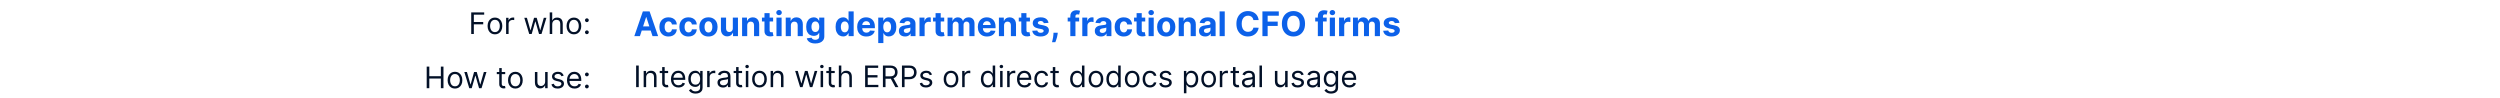
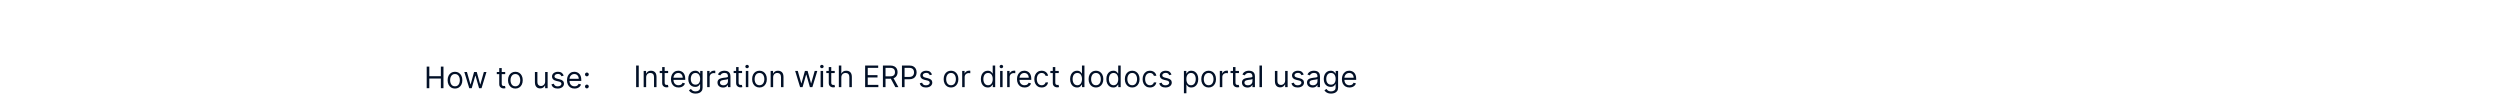
<svg xmlns="http://www.w3.org/2000/svg" width="1176" height="46" viewBox="0 0 1176 46" fill="none">
-   <path d="M221.661 16V5.818H227.766V6.912H222.894V10.352H227.308V11.446H222.894V16H221.661ZM232.821 16.159C232.131 16.159 231.526 15.995 231.006 15.667C230.489 15.339 230.085 14.88 229.793 14.29C229.505 13.7 229.36 13.01 229.36 12.222C229.36 11.426 229.505 10.732 229.793 10.139C230.085 9.545 230.489 9.085 231.006 8.756C231.526 8.428 232.131 8.264 232.821 8.264C233.51 8.264 234.113 8.428 234.63 8.756C235.151 9.085 235.555 9.545 235.843 10.139C236.135 10.732 236.281 11.426 236.281 12.222C236.281 13.01 236.135 13.7 235.843 14.29C235.555 14.88 235.151 15.339 234.63 15.667C234.113 15.995 233.51 16.159 232.821 16.159ZM232.821 15.105C233.344 15.105 233.775 14.971 234.113 14.702C234.451 14.434 234.702 14.081 234.864 13.643C235.026 13.206 235.108 12.732 235.108 12.222C235.108 11.711 235.026 11.236 234.864 10.795C234.702 10.354 234.451 9.998 234.113 9.726C233.775 9.454 233.344 9.318 232.821 9.318C232.297 9.318 231.866 9.454 231.528 9.726C231.19 9.998 230.94 10.354 230.777 10.795C230.615 11.236 230.534 11.711 230.534 12.222C230.534 12.732 230.615 13.206 230.777 13.643C230.94 14.081 231.19 14.434 231.528 14.702C231.866 14.971 232.297 15.105 232.821 15.105ZM238.072 16V8.364H239.205V9.517H239.285C239.424 9.139 239.676 8.833 240.041 8.597C240.405 8.362 240.816 8.244 241.274 8.244C241.36 8.244 241.468 8.246 241.597 8.249C241.726 8.253 241.824 8.258 241.89 8.264V9.457C241.85 9.447 241.759 9.433 241.617 9.413C241.477 9.389 241.33 9.378 241.174 9.378C240.803 9.378 240.472 9.456 240.18 9.612C239.892 9.764 239.663 9.976 239.494 10.248C239.328 10.516 239.245 10.823 239.245 11.168V16H238.072ZM248.949 16L246.622 8.364H247.855L249.505 14.21H249.585L251.216 8.364H252.468L254.079 14.19H254.159L255.809 8.364H257.042L254.716 16H253.562L251.892 10.133H251.772L250.102 16H248.949ZM259.767 11.406V16H258.593V5.818H259.767V9.557H259.866C260.045 9.162 260.314 8.849 260.672 8.617C261.033 8.382 261.513 8.264 262.113 8.264C262.634 8.264 263.089 8.369 263.48 8.577C263.872 8.783 264.175 9.099 264.39 9.527C264.609 9.951 264.718 10.492 264.718 11.148V16H263.545V11.227C263.545 10.621 263.388 10.152 263.073 9.82C262.761 9.486 262.329 9.318 261.775 9.318C261.391 9.318 261.046 9.399 260.741 9.562C260.44 9.724 260.201 9.961 260.025 10.273C259.853 10.584 259.767 10.962 259.767 11.406ZM269.967 16.159C269.278 16.159 268.673 15.995 268.153 15.667C267.635 15.339 267.231 14.88 266.939 14.29C266.651 13.7 266.507 13.01 266.507 12.222C266.507 11.426 266.651 10.732 266.939 10.139C267.231 9.545 267.635 9.085 268.153 8.756C268.673 8.428 269.278 8.264 269.967 8.264C270.657 8.264 271.26 8.428 271.777 8.756C272.297 9.085 272.702 9.545 272.99 10.139C273.282 10.732 273.427 11.426 273.427 12.222C273.427 13.01 273.282 13.7 272.99 14.29C272.702 14.88 272.297 15.339 271.777 15.667C271.26 15.995 270.657 16.159 269.967 16.159ZM269.967 15.105C270.491 15.105 270.922 14.971 271.26 14.702C271.598 14.434 271.848 14.081 272.01 13.643C272.173 13.206 272.254 12.732 272.254 12.222C272.254 11.711 272.173 11.236 272.01 10.795C271.848 10.354 271.598 9.998 271.26 9.726C270.922 9.454 270.491 9.318 269.967 9.318C269.443 9.318 269.013 9.454 268.675 9.726C268.336 9.998 268.086 10.354 267.924 10.795C267.761 11.236 267.68 11.711 267.68 12.222C267.68 12.732 267.761 13.206 267.924 13.643C268.086 14.081 268.336 14.434 268.675 14.702C269.013 14.971 269.443 15.105 269.967 15.105ZM276.074 16.079C275.828 16.079 275.618 15.992 275.442 15.816C275.266 15.64 275.179 15.43 275.179 15.185C275.179 14.939 275.266 14.729 275.442 14.553C275.618 14.378 275.828 14.29 276.074 14.29C276.319 14.29 276.529 14.378 276.705 14.553C276.881 14.729 276.968 14.939 276.968 15.185C276.968 15.347 276.927 15.496 276.844 15.632C276.765 15.768 276.657 15.877 276.521 15.96C276.388 16.04 276.239 16.079 276.074 16.079ZM276.074 10.412C275.828 10.412 275.618 10.324 275.442 10.148C275.266 9.973 275.179 9.762 275.179 9.517C275.179 9.272 275.266 9.061 275.442 8.886C275.618 8.71 275.828 8.622 276.074 8.622C276.319 8.622 276.529 8.71 276.705 8.886C276.881 9.061 276.968 9.272 276.968 9.517C276.968 9.679 276.927 9.829 276.844 9.964C276.765 10.1 276.657 10.21 276.521 10.293C276.388 10.372 276.239 10.412 276.074 10.412Z" fill="#021027" />
-   <path d="M301.017 17H298.381L302.398 5.364H305.568L309.58 17H306.943L304.028 8.023H303.938L301.017 17ZM300.852 12.426H307.08V14.347H300.852V12.426ZM314.472 17.171C313.578 17.171 312.809 16.981 312.165 16.602C311.525 16.22 311.032 15.689 310.688 15.011C310.347 14.333 310.176 13.553 310.176 12.671C310.176 11.777 310.348 10.992 310.693 10.318C311.042 9.64 311.536 9.112 312.176 8.733C312.816 8.35 313.578 8.159 314.46 8.159C315.222 8.159 315.888 8.297 316.46 8.574C317.032 8.85 317.485 9.239 317.818 9.739C318.152 10.239 318.335 10.826 318.369 11.5H316.085C316.021 11.064 315.85 10.714 315.574 10.449C315.301 10.18 314.943 10.046 314.5 10.046C314.125 10.046 313.797 10.148 313.517 10.352C313.241 10.553 313.025 10.847 312.869 11.233C312.714 11.619 312.636 12.087 312.636 12.636C312.636 13.193 312.712 13.667 312.864 14.057C313.019 14.447 313.237 14.744 313.517 14.949C313.797 15.153 314.125 15.256 314.5 15.256C314.777 15.256 315.025 15.199 315.244 15.085C315.468 14.972 315.652 14.807 315.795 14.591C315.943 14.371 316.04 14.108 316.085 13.801H318.369C318.331 14.468 318.15 15.055 317.824 15.562C317.502 16.066 317.057 16.46 316.489 16.744C315.92 17.028 315.248 17.171 314.472 17.171ZM323.862 17.171C322.968 17.171 322.199 16.981 321.555 16.602C320.915 16.22 320.423 15.689 320.078 15.011C319.737 14.333 319.567 13.553 319.567 12.671C319.567 11.777 319.739 10.992 320.084 10.318C320.432 9.64 320.927 9.112 321.567 8.733C322.207 8.35 322.968 8.159 323.851 8.159C324.612 8.159 325.279 8.297 325.851 8.574C326.423 8.85 326.875 9.239 327.209 9.739C327.542 10.239 327.726 10.826 327.76 11.5H325.476C325.411 11.064 325.241 10.714 324.964 10.449C324.692 10.18 324.334 10.046 323.891 10.046C323.516 10.046 323.188 10.148 322.908 10.352C322.631 10.553 322.415 10.847 322.26 11.233C322.105 11.619 322.027 12.087 322.027 12.636C322.027 13.193 322.103 13.667 322.254 14.057C322.41 14.447 322.627 14.744 322.908 14.949C323.188 15.153 323.516 15.256 323.891 15.256C324.167 15.256 324.415 15.199 324.635 15.085C324.858 14.972 325.042 14.807 325.186 14.591C325.334 14.371 325.43 14.108 325.476 13.801H327.76C327.722 14.468 327.54 15.055 327.214 15.562C326.893 16.066 326.447 16.46 325.879 16.744C325.311 17.028 324.639 17.171 323.862 17.171ZM333.253 17.171C332.37 17.171 331.607 16.983 330.963 16.608C330.323 16.229 329.829 15.703 329.48 15.028C329.132 14.35 328.957 13.564 328.957 12.671C328.957 11.769 329.132 10.981 329.48 10.307C329.829 9.629 330.323 9.102 330.963 8.727C331.607 8.348 332.37 8.159 333.253 8.159C334.135 8.159 334.897 8.348 335.537 8.727C336.181 9.102 336.677 9.629 337.026 10.307C337.374 10.981 337.548 11.769 337.548 12.671C337.548 13.564 337.374 14.35 337.026 15.028C336.677 15.703 336.181 16.229 335.537 16.608C334.897 16.983 334.135 17.171 333.253 17.171ZM333.264 15.296C333.666 15.296 334.001 15.182 334.27 14.954C334.539 14.723 334.741 14.409 334.878 14.011C335.018 13.614 335.088 13.161 335.088 12.653C335.088 12.146 335.018 11.693 334.878 11.296C334.741 10.898 334.539 10.583 334.27 10.352C334.001 10.121 333.666 10.006 333.264 10.006C332.859 10.006 332.518 10.121 332.241 10.352C331.969 10.583 331.762 10.898 331.622 11.296C331.486 11.693 331.418 12.146 331.418 12.653C331.418 13.161 331.486 13.614 331.622 14.011C331.762 14.409 331.969 14.723 332.241 14.954C332.518 15.182 332.859 15.296 333.264 15.296ZM344.719 13.284V8.273H347.139V17H344.815V15.415H344.724C344.527 15.926 344.2 16.337 343.741 16.648C343.287 16.958 342.732 17.114 342.077 17.114C341.493 17.114 340.98 16.981 340.537 16.716C340.094 16.451 339.747 16.074 339.497 15.585C339.251 15.097 339.126 14.511 339.122 13.829V8.273H341.543V13.398C341.546 13.913 341.685 14.32 341.957 14.619C342.23 14.919 342.596 15.068 343.054 15.068C343.346 15.068 343.618 15.002 343.872 14.869C344.126 14.733 344.33 14.532 344.486 14.267C344.645 14.002 344.723 13.674 344.719 13.284ZM351.496 11.954V17H349.075V8.273H351.382V9.812H351.484C351.678 9.305 352.001 8.903 352.456 8.608C352.911 8.309 353.462 8.159 354.109 8.159C354.715 8.159 355.244 8.292 355.695 8.557C356.145 8.822 356.496 9.201 356.746 9.693C356.996 10.182 357.121 10.765 357.121 11.443V17H354.7V11.875C354.704 11.341 354.568 10.924 354.291 10.625C354.015 10.322 353.634 10.171 353.149 10.171C352.823 10.171 352.536 10.241 352.286 10.381C352.039 10.521 351.846 10.725 351.706 10.994C351.57 11.259 351.5 11.579 351.496 11.954ZM363.67 8.273V10.091H358.415V8.273H363.67ZM359.608 6.182H362.028V14.318C362.028 14.542 362.063 14.716 362.131 14.841C362.199 14.962 362.294 15.047 362.415 15.097C362.54 15.146 362.684 15.171 362.847 15.171C362.96 15.171 363.074 15.161 363.188 15.142C363.301 15.119 363.388 15.102 363.449 15.091L363.83 16.892C363.708 16.93 363.538 16.974 363.318 17.023C363.098 17.076 362.831 17.108 362.517 17.119C361.934 17.142 361.422 17.064 360.983 16.886C360.547 16.708 360.208 16.432 359.966 16.057C359.723 15.682 359.604 15.208 359.608 14.636V6.182ZM365.247 17V8.273H367.668V17H365.247ZM366.463 7.148C366.103 7.148 365.795 7.028 365.537 6.79C365.283 6.547 365.156 6.258 365.156 5.92C365.156 5.587 365.283 5.301 365.537 5.062C365.795 4.82 366.103 4.699 366.463 4.699C366.823 4.699 367.13 4.82 367.384 5.062C367.641 5.301 367.77 5.587 367.77 5.92C367.77 6.258 367.641 6.547 367.384 6.79C367.13 7.028 366.823 7.148 366.463 7.148ZM372.027 11.954V17H369.607V8.273H371.913V9.812H372.016C372.209 9.305 372.533 8.903 372.987 8.608C373.442 8.309 373.993 8.159 374.641 8.159C375.247 8.159 375.775 8.292 376.226 8.557C376.677 8.822 377.027 9.201 377.277 9.693C377.527 10.182 377.652 10.765 377.652 11.443V17H375.232V11.875C375.235 11.341 375.099 10.924 374.822 10.625C374.546 10.322 374.165 10.171 373.68 10.171C373.355 10.171 373.067 10.241 372.817 10.381C372.571 10.521 372.377 10.725 372.237 10.994C372.101 11.259 372.031 11.579 372.027 11.954ZM383.491 20.454C382.707 20.454 382.035 20.347 381.474 20.131C380.918 19.919 380.474 19.629 380.145 19.261C379.815 18.894 379.601 18.481 379.503 18.023L381.741 17.722C381.81 17.896 381.918 18.059 382.065 18.21C382.213 18.362 382.408 18.483 382.651 18.574C382.897 18.669 383.196 18.716 383.548 18.716C384.075 18.716 384.509 18.587 384.849 18.329C385.194 18.076 385.366 17.65 385.366 17.051V15.454H385.264C385.158 15.697 384.999 15.926 384.787 16.142C384.575 16.358 384.302 16.534 383.969 16.671C383.635 16.807 383.238 16.875 382.776 16.875C382.12 16.875 381.524 16.724 380.986 16.421C380.452 16.114 380.026 15.646 379.707 15.017C379.393 14.384 379.236 13.585 379.236 12.619C379.236 11.631 379.397 10.805 379.719 10.142C380.041 9.479 380.469 8.983 381.003 8.653C381.541 8.324 382.13 8.159 382.77 8.159C383.259 8.159 383.668 8.242 383.997 8.409C384.327 8.572 384.592 8.777 384.793 9.023C384.997 9.265 385.154 9.504 385.264 9.739H385.355V8.273H387.759V17.085C387.759 17.828 387.577 18.449 387.213 18.949C386.849 19.449 386.346 19.824 385.702 20.074C385.062 20.328 384.325 20.454 383.491 20.454ZM383.543 15.057C383.933 15.057 384.262 14.96 384.531 14.767C384.804 14.57 385.012 14.29 385.156 13.926C385.304 13.559 385.378 13.119 385.378 12.608C385.378 12.097 385.306 11.653 385.162 11.278C385.018 10.9 384.81 10.606 384.537 10.398C384.264 10.189 383.933 10.085 383.543 10.085C383.145 10.085 382.81 10.193 382.537 10.409C382.264 10.621 382.058 10.917 381.918 11.296C381.777 11.674 381.707 12.112 381.707 12.608C381.707 13.112 381.777 13.547 381.918 13.915C382.062 14.278 382.268 14.561 382.537 14.761C382.81 14.958 383.145 15.057 383.543 15.057ZM396.604 17.142C395.941 17.142 395.34 16.972 394.803 16.631C394.268 16.286 393.844 15.78 393.53 15.114C393.219 14.443 393.064 13.621 393.064 12.648C393.064 11.648 393.225 10.816 393.547 10.153C393.869 9.487 394.297 8.989 394.831 8.659C395.369 8.326 395.958 8.159 396.598 8.159C397.087 8.159 397.494 8.242 397.82 8.409C398.149 8.572 398.414 8.777 398.615 9.023C398.82 9.265 398.975 9.504 399.081 9.739H399.155V5.364H401.57V17H399.183V15.602H399.081C398.967 15.845 398.806 16.085 398.598 16.324C398.393 16.559 398.126 16.754 397.797 16.909C397.471 17.064 397.073 17.142 396.604 17.142ZM397.371 15.216C397.761 15.216 398.09 15.11 398.359 14.898C398.632 14.682 398.84 14.381 398.984 13.994C399.132 13.608 399.206 13.155 399.206 12.636C399.206 12.117 399.134 11.667 398.99 11.284C398.846 10.902 398.638 10.606 398.365 10.398C398.092 10.189 397.761 10.085 397.371 10.085C396.973 10.085 396.638 10.193 396.365 10.409C396.092 10.625 395.886 10.924 395.746 11.307C395.606 11.689 395.536 12.133 395.536 12.636C395.536 13.144 395.606 13.593 395.746 13.983C395.89 14.369 396.096 14.672 396.365 14.892C396.638 15.108 396.973 15.216 397.371 15.216ZM407.537 17.171C406.639 17.171 405.866 16.989 405.219 16.625C404.575 16.258 404.079 15.739 403.73 15.068C403.382 14.394 403.207 13.597 403.207 12.676C403.207 11.778 403.382 10.991 403.73 10.312C404.079 9.634 404.569 9.106 405.202 8.727C405.838 8.348 406.584 8.159 407.44 8.159C408.016 8.159 408.552 8.252 409.048 8.438C409.548 8.619 409.984 8.894 410.355 9.261C410.73 9.629 411.022 10.091 411.23 10.648C411.438 11.201 411.543 11.848 411.543 12.591V13.256H404.173V11.756H409.264C409.264 11.407 409.188 11.098 409.037 10.829C408.885 10.561 408.675 10.35 408.406 10.199C408.141 10.044 407.832 9.966 407.48 9.966C407.113 9.966 406.787 10.051 406.503 10.222C406.223 10.388 406.003 10.614 405.844 10.898C405.685 11.178 405.603 11.491 405.599 11.835V13.261C405.599 13.693 405.679 14.066 405.838 14.381C406.001 14.695 406.23 14.938 406.526 15.108C406.821 15.278 407.171 15.364 407.577 15.364C407.846 15.364 408.092 15.326 408.315 15.25C408.539 15.174 408.73 15.061 408.889 14.909C409.048 14.758 409.17 14.572 409.253 14.352L411.491 14.5C411.378 15.038 411.145 15.508 410.793 15.909C410.444 16.307 409.993 16.617 409.44 16.841C408.891 17.061 408.257 17.171 407.537 17.171ZM413.122 20.273V8.273H415.509V9.739H415.616C415.723 9.504 415.876 9.265 416.077 9.023C416.281 8.777 416.546 8.572 416.872 8.409C417.202 8.242 417.611 8.159 418.099 8.159C418.736 8.159 419.323 8.326 419.861 8.659C420.399 8.989 420.829 9.487 421.151 10.153C421.473 10.816 421.634 11.648 421.634 12.648C421.634 13.621 421.476 14.443 421.162 15.114C420.851 15.78 420.427 16.286 419.889 16.631C419.355 16.972 418.757 17.142 418.094 17.142C417.624 17.142 417.224 17.064 416.895 16.909C416.569 16.754 416.302 16.559 416.094 16.324C415.885 16.085 415.726 15.845 415.616 15.602H415.543V20.273H413.122ZM415.491 12.636C415.491 13.155 415.563 13.608 415.707 13.994C415.851 14.381 416.06 14.682 416.332 14.898C416.605 15.11 416.937 15.216 417.327 15.216C417.721 15.216 418.054 15.108 418.327 14.892C418.599 14.672 418.806 14.369 418.946 13.983C419.09 13.593 419.162 13.144 419.162 12.636C419.162 12.133 419.092 11.689 418.952 11.307C418.812 10.924 418.605 10.625 418.332 10.409C418.06 10.193 417.724 10.085 417.327 10.085C416.933 10.085 416.599 10.189 416.327 10.398C416.058 10.606 415.851 10.902 415.707 11.284C415.563 11.667 415.491 12.117 415.491 12.636ZM425.736 17.165C425.179 17.165 424.683 17.068 424.247 16.875C423.812 16.678 423.467 16.388 423.213 16.006C422.963 15.619 422.838 15.138 422.838 14.562C422.838 14.078 422.927 13.671 423.105 13.341C423.283 13.011 423.526 12.746 423.832 12.546C424.139 12.345 424.488 12.193 424.878 12.091C425.272 11.989 425.685 11.917 426.116 11.875C426.624 11.822 427.033 11.773 427.344 11.727C427.654 11.678 427.88 11.606 428.02 11.511C428.16 11.417 428.23 11.277 428.23 11.091V11.057C428.23 10.697 428.116 10.419 427.889 10.222C427.666 10.025 427.348 9.926 426.935 9.926C426.499 9.926 426.152 10.023 425.895 10.216C425.637 10.405 425.467 10.644 425.384 10.932L423.145 10.75C423.259 10.22 423.482 9.761 423.815 9.375C424.149 8.985 424.579 8.686 425.105 8.477C425.635 8.265 426.249 8.159 426.946 8.159C427.431 8.159 427.895 8.216 428.338 8.33C428.785 8.443 429.181 8.619 429.526 8.858C429.874 9.097 430.149 9.403 430.349 9.778C430.55 10.15 430.651 10.595 430.651 11.114V17H428.355V15.79H428.287C428.147 16.062 427.959 16.303 427.724 16.511C427.49 16.716 427.207 16.877 426.878 16.994C426.548 17.108 426.168 17.165 425.736 17.165ZM426.429 15.494C426.785 15.494 427.099 15.424 427.372 15.284C427.645 15.14 427.859 14.947 428.014 14.704C428.17 14.462 428.247 14.188 428.247 13.881V12.954C428.171 13.004 428.067 13.049 427.935 13.091C427.806 13.129 427.66 13.165 427.497 13.199C427.334 13.229 427.171 13.258 427.009 13.284C426.846 13.307 426.698 13.328 426.565 13.347C426.281 13.388 426.033 13.454 425.821 13.546C425.609 13.636 425.444 13.759 425.327 13.915C425.209 14.066 425.151 14.256 425.151 14.483C425.151 14.812 425.27 15.064 425.509 15.239C425.751 15.409 426.058 15.494 426.429 15.494ZM432.528 17V8.273H434.875V9.795H434.966C435.125 9.254 435.392 8.845 435.767 8.568C436.142 8.288 436.574 8.148 437.062 8.148C437.184 8.148 437.314 8.155 437.455 8.17C437.595 8.186 437.718 8.206 437.824 8.233V10.381C437.71 10.347 437.553 10.316 437.352 10.29C437.152 10.263 436.968 10.25 436.801 10.25C436.445 10.25 436.127 10.328 435.847 10.483C435.57 10.634 435.35 10.847 435.188 11.119C435.028 11.392 434.949 11.706 434.949 12.062V17H432.528ZM444.155 8.273V10.091H438.899V8.273H444.155ZM440.092 6.182H442.513V14.318C442.513 14.542 442.547 14.716 442.615 14.841C442.683 14.962 442.778 15.047 442.899 15.097C443.024 15.146 443.168 15.171 443.331 15.171C443.445 15.171 443.558 15.161 443.672 15.142C443.786 15.119 443.873 15.102 443.933 15.091L444.314 16.892C444.193 16.93 444.022 16.974 443.803 17.023C443.583 17.076 443.316 17.108 443.001 17.119C442.418 17.142 441.907 17.064 441.467 16.886C441.032 16.708 440.693 16.432 440.45 16.057C440.208 15.682 440.089 15.208 440.092 14.636V6.182ZM445.732 17V8.273H448.038V9.812H448.141C448.322 9.301 448.625 8.898 449.05 8.602C449.474 8.307 449.982 8.159 450.572 8.159C451.171 8.159 451.68 8.309 452.101 8.608C452.521 8.903 452.802 9.305 452.942 9.812H453.033C453.211 9.312 453.533 8.913 453.999 8.614C454.468 8.311 455.023 8.159 455.663 8.159C456.478 8.159 457.139 8.419 457.646 8.938C458.158 9.453 458.413 10.184 458.413 11.131V17H455.999V11.608C455.999 11.123 455.87 10.759 455.612 10.517C455.355 10.275 455.033 10.153 454.646 10.153C454.207 10.153 453.864 10.294 453.618 10.574C453.372 10.85 453.249 11.216 453.249 11.671V17H450.902V11.557C450.902 11.129 450.779 10.788 450.533 10.534C450.29 10.28 449.97 10.153 449.572 10.153C449.304 10.153 449.061 10.222 448.845 10.358C448.633 10.491 448.464 10.678 448.339 10.921C448.214 11.159 448.152 11.439 448.152 11.761V17H445.732ZM464.303 17.171C463.405 17.171 462.632 16.989 461.984 16.625C461.34 16.258 460.844 15.739 460.496 15.068C460.147 14.394 459.973 13.597 459.973 12.676C459.973 11.778 460.147 10.991 460.496 10.312C460.844 9.634 461.335 9.106 461.967 8.727C462.604 8.348 463.35 8.159 464.206 8.159C464.782 8.159 465.318 8.252 465.814 8.438C466.314 8.619 466.75 8.894 467.121 9.261C467.496 9.629 467.787 10.091 467.996 10.648C468.204 11.201 468.308 11.848 468.308 12.591V13.256H460.939V11.756H466.03C466.03 11.407 465.954 11.098 465.803 10.829C465.651 10.561 465.441 10.35 465.172 10.199C464.907 10.044 464.598 9.966 464.246 9.966C463.878 9.966 463.553 10.051 463.268 10.222C462.988 10.388 462.768 10.614 462.609 10.898C462.45 11.178 462.369 11.491 462.365 11.835V13.261C462.365 13.693 462.445 14.066 462.604 14.381C462.767 14.695 462.996 14.938 463.291 15.108C463.587 15.278 463.937 15.364 464.342 15.364C464.611 15.364 464.857 15.326 465.081 15.25C465.304 15.174 465.496 15.061 465.655 14.909C465.814 14.758 465.935 14.572 466.018 14.352L468.257 14.5C468.143 15.038 467.911 15.508 467.558 15.909C467.21 16.307 466.759 16.617 466.206 16.841C465.657 17.061 465.022 17.171 464.303 17.171ZM472.308 11.954V17H469.888V8.273H472.195V9.812H472.297C472.49 9.305 472.814 8.903 473.268 8.608C473.723 8.309 474.274 8.159 474.922 8.159C475.528 8.159 476.056 8.292 476.507 8.557C476.958 8.822 477.308 9.201 477.558 9.693C477.808 10.182 477.933 10.765 477.933 11.443V17H475.513V11.875C475.517 11.341 475.38 10.924 475.104 10.625C474.827 10.322 474.446 10.171 473.962 10.171C473.636 10.171 473.348 10.241 473.098 10.381C472.852 10.521 472.659 10.725 472.518 10.994C472.382 11.259 472.312 11.579 472.308 11.954ZM484.483 8.273V10.091H479.227V8.273H484.483ZM480.42 6.182H482.841V14.318C482.841 14.542 482.875 14.716 482.943 14.841C483.011 14.962 483.106 15.047 483.227 15.097C483.352 15.146 483.496 15.171 483.659 15.171C483.773 15.171 483.886 15.161 484 15.142C484.114 15.119 484.201 15.102 484.261 15.091L484.642 16.892C484.521 16.93 484.35 16.974 484.131 17.023C483.911 17.076 483.644 17.108 483.33 17.119C482.746 17.142 482.235 17.064 481.795 16.886C481.36 16.708 481.021 16.432 480.778 16.057C480.536 15.682 480.417 15.208 480.42 14.636V6.182ZM493.212 10.761L490.996 10.898C490.958 10.708 490.876 10.538 490.751 10.386C490.626 10.231 490.462 10.108 490.257 10.017C490.056 9.922 489.816 9.875 489.536 9.875C489.161 9.875 488.844 9.955 488.587 10.114C488.329 10.269 488.2 10.477 488.2 10.739C488.2 10.947 488.284 11.123 488.45 11.267C488.617 11.411 488.903 11.527 489.308 11.614L490.888 11.932C491.736 12.106 492.369 12.386 492.786 12.773C493.202 13.159 493.411 13.667 493.411 14.296C493.411 14.867 493.242 15.369 492.905 15.801C492.571 16.233 492.113 16.57 491.53 16.812C490.95 17.051 490.282 17.171 489.524 17.171C488.369 17.171 487.448 16.93 486.763 16.449C486.081 15.964 485.681 15.305 485.564 14.472L487.945 14.347C488.017 14.699 488.191 14.968 488.467 15.153C488.744 15.335 489.098 15.426 489.53 15.426C489.954 15.426 490.295 15.345 490.553 15.182C490.814 15.015 490.946 14.801 490.95 14.54C490.946 14.32 490.854 14.14 490.672 14C490.49 13.856 490.21 13.746 489.831 13.671L488.32 13.369C487.467 13.199 486.833 12.903 486.416 12.483C486.003 12.062 485.797 11.527 485.797 10.875C485.797 10.314 485.948 9.831 486.251 9.426C486.558 9.021 486.988 8.708 487.541 8.489C488.098 8.269 488.75 8.159 489.496 8.159C490.598 8.159 491.465 8.392 492.098 8.858C492.734 9.324 493.106 9.958 493.212 10.761ZM497.565 15.409L497.503 16.034C497.454 16.534 497.359 17.032 497.219 17.528C497.082 18.028 496.938 18.481 496.787 18.886C496.639 19.292 496.52 19.61 496.429 19.841H494.861C494.918 19.617 494.995 19.305 495.094 18.903C495.192 18.506 495.285 18.059 495.372 17.562C495.459 17.066 495.514 16.561 495.537 16.046L495.565 15.409H497.565ZM507.628 8.273V10.091H502.241V8.273H507.628ZM503.474 17V7.642C503.474 7.009 503.598 6.485 503.844 6.068C504.094 5.652 504.435 5.339 504.866 5.131C505.298 4.922 505.789 4.818 506.338 4.818C506.709 4.818 507.048 4.847 507.355 4.903C507.666 4.96 507.897 5.011 508.048 5.057L507.616 6.875C507.522 6.845 507.404 6.816 507.264 6.79C507.128 6.763 506.988 6.75 506.844 6.75C506.488 6.75 506.24 6.833 506.099 7C505.959 7.163 505.889 7.392 505.889 7.688V17H503.474ZM509.107 17V8.273H511.453V9.795H511.544C511.703 9.254 511.97 8.845 512.345 8.568C512.72 8.288 513.152 8.148 513.641 8.148C513.762 8.148 513.893 8.155 514.033 8.17C514.173 8.186 514.296 8.206 514.402 8.233V10.381C514.288 10.347 514.131 10.316 513.93 10.29C513.73 10.263 513.546 10.25 513.379 10.25C513.023 10.25 512.705 10.328 512.425 10.483C512.148 10.634 511.929 10.847 511.766 11.119C511.607 11.392 511.527 11.706 511.527 12.062V17H509.107ZM517.892 17.165C517.335 17.165 516.839 17.068 516.403 16.875C515.968 16.678 515.623 16.388 515.369 16.006C515.119 15.619 514.994 15.138 514.994 14.562C514.994 14.078 515.083 13.671 515.261 13.341C515.439 13.011 515.682 12.746 515.989 12.546C516.295 12.345 516.644 12.193 517.034 12.091C517.428 11.989 517.841 11.917 518.273 11.875C518.78 11.822 519.189 11.773 519.5 11.727C519.811 11.678 520.036 11.606 520.176 11.511C520.316 11.417 520.386 11.277 520.386 11.091V11.057C520.386 10.697 520.273 10.419 520.045 10.222C519.822 10.025 519.504 9.926 519.091 9.926C518.655 9.926 518.309 10.023 518.051 10.216C517.794 10.405 517.623 10.644 517.54 10.932L515.301 10.75C515.415 10.22 515.638 9.761 515.972 9.375C516.305 8.985 516.735 8.686 517.261 8.477C517.792 8.265 518.405 8.159 519.102 8.159C519.587 8.159 520.051 8.216 520.494 8.33C520.941 8.443 521.337 8.619 521.682 8.858C522.03 9.097 522.305 9.403 522.506 9.778C522.706 10.15 522.807 10.595 522.807 11.114V17H520.511V15.79H520.443C520.303 16.062 520.116 16.303 519.881 16.511C519.646 16.716 519.364 16.877 519.034 16.994C518.705 17.108 518.324 17.165 517.892 17.165ZM518.585 15.494C518.941 15.494 519.256 15.424 519.528 15.284C519.801 15.14 520.015 14.947 520.17 14.704C520.326 14.462 520.403 14.188 520.403 13.881V12.954C520.328 13.004 520.223 13.049 520.091 13.091C519.962 13.129 519.816 13.165 519.653 13.199C519.491 13.229 519.328 13.258 519.165 13.284C519.002 13.307 518.854 13.328 518.722 13.347C518.438 13.388 518.189 13.454 517.977 13.546C517.765 13.636 517.6 13.759 517.483 13.915C517.366 14.066 517.307 14.256 517.307 14.483C517.307 14.812 517.426 15.064 517.665 15.239C517.907 15.409 518.214 15.494 518.585 15.494ZM528.628 17.171C527.734 17.171 526.965 16.981 526.321 16.602C525.681 16.22 525.188 15.689 524.844 15.011C524.503 14.333 524.332 13.553 524.332 12.671C524.332 11.777 524.505 10.992 524.849 10.318C525.198 9.64 525.692 9.112 526.332 8.733C526.973 8.35 527.734 8.159 528.616 8.159C529.378 8.159 530.045 8.297 530.616 8.574C531.188 8.85 531.641 9.239 531.974 9.739C532.308 10.239 532.491 10.826 532.526 11.5H530.241C530.177 11.064 530.007 10.714 529.73 10.449C529.457 10.18 529.099 10.046 528.656 10.046C528.281 10.046 527.954 10.148 527.673 10.352C527.397 10.553 527.181 10.847 527.026 11.233C526.87 11.619 526.793 12.087 526.793 12.636C526.793 13.193 526.868 13.667 527.02 14.057C527.175 14.447 527.393 14.744 527.673 14.949C527.954 15.153 528.281 15.256 528.656 15.256C528.933 15.256 529.181 15.199 529.401 15.085C529.624 14.972 529.808 14.807 529.952 14.591C530.099 14.371 530.196 14.108 530.241 13.801H532.526C532.488 14.468 532.306 15.055 531.98 15.562C531.658 16.066 531.213 16.46 530.645 16.744C530.077 17.028 529.404 17.171 528.628 17.171ZM538.717 8.273V10.091H533.462V8.273H538.717ZM534.655 6.182H537.075V14.318C537.075 14.542 537.109 14.716 537.178 14.841C537.246 14.962 537.34 15.047 537.462 15.097C537.587 15.146 537.731 15.171 537.893 15.171C538.007 15.171 538.121 15.161 538.234 15.142C538.348 15.119 538.435 15.102 538.496 15.091L538.876 16.892C538.755 16.93 538.585 16.974 538.365 17.023C538.145 17.076 537.878 17.108 537.564 17.119C536.981 17.142 536.469 17.064 536.03 16.886C535.594 16.708 535.255 16.432 535.013 16.057C534.77 15.682 534.651 15.208 534.655 14.636V6.182ZM540.294 17V8.273H542.714V17H540.294ZM541.51 7.148C541.15 7.148 540.841 7.028 540.584 6.79C540.33 6.547 540.203 6.258 540.203 5.92C540.203 5.587 540.33 5.301 540.584 5.062C540.841 4.82 541.15 4.699 541.51 4.699C541.87 4.699 542.177 4.82 542.43 5.062C542.688 5.301 542.817 5.587 542.817 5.92C542.817 6.258 542.688 6.547 542.43 6.79C542.177 7.028 541.87 7.148 541.51 7.148ZM548.597 17.171C547.714 17.171 546.951 16.983 546.307 16.608C545.667 16.229 545.172 15.703 544.824 15.028C544.475 14.35 544.301 13.564 544.301 12.671C544.301 11.769 544.475 10.981 544.824 10.307C545.172 9.629 545.667 9.102 546.307 8.727C546.951 8.348 547.714 8.159 548.597 8.159C549.479 8.159 550.241 8.348 550.881 8.727C551.525 9.102 552.021 9.629 552.369 10.307C552.718 10.981 552.892 11.769 552.892 12.671C552.892 13.564 552.718 14.35 552.369 15.028C552.021 15.703 551.525 16.229 550.881 16.608C550.241 16.983 549.479 17.171 548.597 17.171ZM548.608 15.296C549.009 15.296 549.345 15.182 549.614 14.954C549.883 14.723 550.085 14.409 550.222 14.011C550.362 13.614 550.432 13.161 550.432 12.653C550.432 12.146 550.362 11.693 550.222 11.296C550.085 10.898 549.883 10.583 549.614 10.352C549.345 10.121 549.009 10.006 548.608 10.006C548.203 10.006 547.862 10.121 547.585 10.352C547.313 10.583 547.106 10.898 546.966 11.296C546.83 11.693 546.761 12.146 546.761 12.653C546.761 13.161 546.83 13.614 546.966 14.011C547.106 14.409 547.313 14.723 547.585 14.954C547.862 15.182 548.203 15.296 548.608 15.296ZM556.886 11.954V17H554.466V8.273H556.773V9.812H556.875C557.068 9.305 557.392 8.903 557.847 8.608C558.301 8.309 558.852 8.159 559.5 8.159C560.106 8.159 560.634 8.292 561.085 8.557C561.536 8.822 561.886 9.201 562.136 9.693C562.386 10.182 562.511 10.765 562.511 11.443V17H560.091V11.875C560.095 11.341 559.958 10.924 559.682 10.625C559.405 10.322 559.025 10.171 558.54 10.171C558.214 10.171 557.926 10.241 557.676 10.381C557.43 10.521 557.237 10.725 557.097 10.994C556.96 11.259 556.89 11.579 556.886 11.954ZM566.908 17.165C566.351 17.165 565.855 17.068 565.419 16.875C564.983 16.678 564.639 16.388 564.385 16.006C564.135 15.619 564.01 15.138 564.01 14.562C564.01 14.078 564.099 13.671 564.277 13.341C564.455 13.011 564.697 12.746 565.004 12.546C565.311 12.345 565.66 12.193 566.05 12.091C566.444 11.989 566.857 11.917 567.288 11.875C567.796 11.822 568.205 11.773 568.516 11.727C568.826 11.678 569.052 11.606 569.192 11.511C569.332 11.417 569.402 11.277 569.402 11.091V11.057C569.402 10.697 569.288 10.419 569.061 10.222C568.838 10.025 568.519 9.926 568.107 9.926C567.671 9.926 567.324 10.023 567.067 10.216C566.809 10.405 566.639 10.644 566.555 10.932L564.317 10.75C564.43 10.22 564.654 9.761 564.987 9.375C565.321 8.985 565.75 8.686 566.277 8.477C566.807 8.265 567.421 8.159 568.118 8.159C568.603 8.159 569.067 8.216 569.51 8.33C569.957 8.443 570.353 8.619 570.697 8.858C571.046 9.097 571.321 9.403 571.521 9.778C571.722 10.15 571.822 10.595 571.822 11.114V17H569.527V15.79H569.459C569.319 16.062 569.131 16.303 568.896 16.511C568.661 16.716 568.379 16.877 568.05 16.994C567.72 17.108 567.339 17.165 566.908 17.165ZM567.601 15.494C567.957 15.494 568.271 15.424 568.544 15.284C568.817 15.14 569.031 14.947 569.186 14.704C569.341 14.462 569.419 14.188 569.419 13.881V12.954C569.343 13.004 569.239 13.049 569.107 13.091C568.978 13.129 568.832 13.165 568.669 13.199C568.506 13.229 568.343 13.258 568.18 13.284C568.018 13.307 567.87 13.328 567.737 13.347C567.453 13.388 567.205 13.454 566.993 13.546C566.781 13.636 566.616 13.759 566.499 13.915C566.381 14.066 566.322 14.256 566.322 14.483C566.322 14.812 566.442 15.064 566.68 15.239C566.923 15.409 567.23 15.494 567.601 15.494ZM576.121 5.364V17H573.7V5.364H576.121ZM592.075 9.438H589.587C589.541 9.116 589.448 8.83 589.308 8.58C589.168 8.326 588.988 8.11 588.768 7.932C588.549 7.754 588.295 7.617 588.007 7.523C587.723 7.428 587.414 7.381 587.081 7.381C586.479 7.381 585.954 7.53 585.507 7.83C585.06 8.125 584.714 8.557 584.467 9.125C584.221 9.689 584.098 10.375 584.098 11.182C584.098 12.011 584.221 12.708 584.467 13.273C584.717 13.837 585.066 14.263 585.513 14.551C585.96 14.839 586.477 14.983 587.064 14.983C587.393 14.983 587.698 14.939 587.979 14.852C588.263 14.765 588.515 14.638 588.734 14.472C588.954 14.301 589.136 14.095 589.28 13.852C589.428 13.61 589.53 13.333 589.587 13.023L592.075 13.034C592.011 13.568 591.85 14.083 591.592 14.579C591.339 15.072 590.996 15.513 590.564 15.903C590.136 16.29 589.625 16.597 589.03 16.824C588.439 17.047 587.77 17.159 587.024 17.159C585.986 17.159 585.058 16.924 584.24 16.454C583.426 15.985 582.782 15.305 582.308 14.415C581.839 13.525 581.604 12.447 581.604 11.182C581.604 9.913 581.842 8.833 582.32 7.943C582.797 7.053 583.445 6.375 584.263 5.909C585.081 5.439 586.001 5.205 587.024 5.205C587.698 5.205 588.323 5.299 588.899 5.489C589.479 5.678 589.992 5.955 590.439 6.318C590.886 6.678 591.25 7.119 591.53 7.642C591.814 8.165 591.996 8.763 592.075 9.438ZM593.839 17V5.364H601.544V7.392H596.3V10.165H601.033V12.193H596.3V17H593.839ZM613.892 11.182C613.892 12.451 613.652 13.53 613.17 14.421C612.693 15.311 612.042 15.991 611.216 16.46C610.394 16.926 609.47 17.159 608.443 17.159C607.409 17.159 606.481 16.924 605.659 16.454C604.837 15.985 604.188 15.305 603.71 14.415C603.233 13.525 602.994 12.447 602.994 11.182C602.994 9.913 603.233 8.833 603.71 7.943C604.188 7.053 604.837 6.375 605.659 5.909C606.481 5.439 607.409 5.205 608.443 5.205C609.47 5.205 610.394 5.439 611.216 5.909C612.042 6.375 612.693 7.053 613.17 7.943C613.652 8.833 613.892 9.913 613.892 11.182ZM611.398 11.182C611.398 10.36 611.275 9.667 611.028 9.102C610.786 8.538 610.443 8.11 610 7.818C609.557 7.527 609.038 7.381 608.443 7.381C607.848 7.381 607.33 7.527 606.886 7.818C606.443 8.11 606.098 8.538 605.852 9.102C605.61 9.667 605.489 10.36 605.489 11.182C605.489 12.004 605.61 12.697 605.852 13.261C606.098 13.826 606.443 14.254 606.886 14.546C607.33 14.837 607.848 14.983 608.443 14.983C609.038 14.983 609.557 14.837 610 14.546C610.443 14.254 610.786 13.826 611.028 13.261C611.275 12.697 611.398 12.004 611.398 11.182ZM624.065 8.273V10.091H618.679V8.273H624.065ZM619.912 17V7.642C619.912 7.009 620.035 6.485 620.281 6.068C620.531 5.652 620.872 5.339 621.304 5.131C621.736 4.922 622.226 4.818 622.776 4.818C623.147 4.818 623.486 4.847 623.793 4.903C624.103 4.96 624.334 5.011 624.486 5.057L624.054 6.875C623.959 6.845 623.842 6.816 623.702 6.79C623.565 6.763 623.425 6.75 623.281 6.75C622.925 6.75 622.677 6.833 622.537 7C622.397 7.163 622.327 7.392 622.327 7.688V17H619.912ZM625.544 17V8.273H627.964V17H625.544ZM626.76 7.148C626.4 7.148 626.091 7.028 625.834 6.79C625.58 6.547 625.453 6.258 625.453 5.92C625.453 5.587 625.58 5.301 625.834 5.062C626.091 4.82 626.4 4.699 626.76 4.699C627.12 4.699 627.427 4.82 627.68 5.062C627.938 5.301 628.067 5.587 628.067 5.92C628.067 6.258 627.938 6.547 627.68 6.79C627.427 7.028 627.12 7.148 626.76 7.148ZM629.903 17V8.273H632.25V9.795H632.341C632.5 9.254 632.767 8.845 633.142 8.568C633.517 8.288 633.949 8.148 634.438 8.148C634.559 8.148 634.689 8.155 634.83 8.17C634.97 8.186 635.093 8.206 635.199 8.233V10.381C635.085 10.347 634.928 10.316 634.727 10.29C634.527 10.263 634.343 10.25 634.176 10.25C633.82 10.25 633.502 10.328 633.222 10.483C632.945 10.634 632.725 10.847 632.562 11.119C632.403 11.392 632.324 11.706 632.324 12.062V17H629.903ZM636.45 17V8.273H638.757V9.812H638.859C639.041 9.301 639.344 8.898 639.768 8.602C640.193 8.307 640.7 8.159 641.291 8.159C641.89 8.159 642.399 8.309 642.82 8.608C643.24 8.903 643.52 9.305 643.661 9.812H643.751C643.929 9.312 644.251 8.913 644.717 8.614C645.187 8.311 645.742 8.159 646.382 8.159C647.196 8.159 647.857 8.419 648.365 8.938C648.876 9.453 649.132 10.184 649.132 11.131V17H646.717V11.608C646.717 11.123 646.589 10.759 646.331 10.517C646.073 10.275 645.751 10.153 645.365 10.153C644.926 10.153 644.583 10.294 644.337 10.574C644.09 10.85 643.967 11.216 643.967 11.671V17H641.621V11.557C641.621 11.129 641.498 10.788 641.251 10.534C641.009 10.28 640.689 10.153 640.291 10.153C640.022 10.153 639.78 10.222 639.564 10.358C639.352 10.491 639.183 10.678 639.058 10.921C638.933 11.159 638.871 11.439 638.871 11.761V17H636.45ZM658.305 10.761L656.089 10.898C656.052 10.708 655.97 10.538 655.845 10.386C655.72 10.231 655.555 10.108 655.351 10.017C655.15 9.922 654.91 9.875 654.629 9.875C654.254 9.875 653.938 9.955 653.68 10.114C653.423 10.269 653.294 10.477 653.294 10.739C653.294 10.947 653.377 11.123 653.544 11.267C653.711 11.411 653.997 11.527 654.402 11.614L655.982 11.932C656.83 12.106 657.463 12.386 657.879 12.773C658.296 13.159 658.504 13.667 658.504 14.296C658.504 14.867 658.336 15.369 657.999 15.801C657.665 16.233 657.207 16.57 656.624 16.812C656.044 17.051 655.375 17.171 654.618 17.171C653.463 17.171 652.542 16.93 651.857 16.449C651.175 15.964 650.775 15.305 650.658 14.472L653.038 14.347C653.11 14.699 653.285 14.968 653.561 15.153C653.838 15.335 654.192 15.426 654.624 15.426C655.048 15.426 655.389 15.345 655.646 15.182C655.908 15.015 656.04 14.801 656.044 14.54C656.04 14.32 655.947 14.14 655.766 14C655.584 13.856 655.304 13.746 654.925 13.671L653.413 13.369C652.561 13.199 651.927 12.903 651.51 12.483C651.097 12.062 650.891 11.527 650.891 10.875C650.891 10.314 651.042 9.831 651.345 9.426C651.652 9.021 652.082 8.708 652.635 8.489C653.192 8.269 653.843 8.159 654.589 8.159C655.692 8.159 656.559 8.392 657.192 8.858C657.828 9.324 658.199 9.958 658.305 10.761Z" fill="#0C61E9" />
  <path d="M200.715 41.5V31.318H201.948V35.852H207.377V31.318H208.61V41.5H207.377V36.946H201.948V41.5H200.715ZM214.022 41.659C213.332 41.659 212.728 41.495 212.207 41.167C211.69 40.839 211.286 40.38 210.994 39.79C210.706 39.2 210.562 38.51 210.562 37.722C210.562 36.926 210.706 36.232 210.994 35.639C211.286 35.045 211.69 34.584 212.207 34.256C212.728 33.928 213.332 33.764 214.022 33.764C214.711 33.764 215.314 33.928 215.831 34.256C216.352 34.584 216.756 35.045 217.045 35.639C217.336 36.232 217.482 36.926 217.482 37.722C217.482 38.51 217.336 39.2 217.045 39.79C216.756 40.38 216.352 40.839 215.831 41.167C215.314 41.495 214.711 41.659 214.022 41.659ZM214.022 40.605C214.546 40.605 214.976 40.471 215.314 40.202C215.653 39.934 215.903 39.581 216.065 39.144C216.228 38.706 216.309 38.232 216.309 37.722C216.309 37.211 216.228 36.736 216.065 36.295C215.903 35.854 215.653 35.498 215.314 35.226C214.976 34.954 214.546 34.818 214.022 34.818C213.498 34.818 213.067 34.954 212.729 35.226C212.391 35.498 212.141 35.854 211.979 36.295C211.816 36.736 211.735 37.211 211.735 37.722C211.735 38.232 211.816 38.706 211.979 39.144C212.141 39.581 212.391 39.934 212.729 40.202C213.067 40.471 213.498 40.605 214.022 40.605ZM220.743 41.5L218.417 33.864H219.65L221.3 39.71H221.38L223.01 33.864H224.263L225.874 39.69H225.954L227.604 33.864H228.837L226.51 41.5H225.357L223.687 35.633H223.567L221.897 41.5H220.743ZM237.647 33.864V34.858H233.689V33.864H237.647ZM234.843 32.034H236.016V39.312C236.016 39.644 236.064 39.892 236.16 40.058C236.26 40.221 236.386 40.33 236.538 40.386C236.694 40.439 236.858 40.466 237.03 40.466C237.16 40.466 237.266 40.459 237.349 40.446C237.431 40.429 237.498 40.416 237.547 40.406L237.786 41.46C237.706 41.49 237.595 41.52 237.453 41.55C237.31 41.583 237.13 41.599 236.911 41.599C236.58 41.599 236.255 41.528 235.937 41.386C235.622 41.243 235.36 41.026 235.151 40.734C234.946 40.443 234.843 40.075 234.843 39.631V32.034ZM242.432 41.659C241.743 41.659 241.138 41.495 240.617 41.167C240.1 40.839 239.696 40.38 239.404 39.79C239.116 39.2 238.972 38.51 238.972 37.722C238.972 36.926 239.116 36.232 239.404 35.639C239.696 35.045 240.1 34.584 240.617 34.256C241.138 33.928 241.743 33.764 242.432 33.764C243.121 33.764 243.725 33.928 244.242 34.256C244.762 34.584 245.166 35.045 245.455 35.639C245.746 36.232 245.892 36.926 245.892 37.722C245.892 38.51 245.746 39.2 245.455 39.79C245.166 40.38 244.762 40.839 244.242 41.167C243.725 41.495 243.121 41.659 242.432 41.659ZM242.432 40.605C242.956 40.605 243.387 40.471 243.725 40.202C244.063 39.934 244.313 39.581 244.475 39.144C244.638 38.706 244.719 38.232 244.719 37.722C244.719 37.211 244.638 36.736 244.475 36.295C244.313 35.854 244.063 35.498 243.725 35.226C243.387 34.954 242.956 34.818 242.432 34.818C241.908 34.818 241.477 34.954 241.139 35.226C240.801 35.498 240.551 35.854 240.389 36.295C240.226 36.736 240.145 37.211 240.145 37.722C240.145 38.232 240.226 38.706 240.389 39.144C240.551 39.581 240.801 39.934 241.139 40.202C241.477 40.471 241.908 40.605 242.432 40.605ZM256.433 38.378V33.864H257.607V41.5H256.433V40.207H256.354C256.175 40.595 255.896 40.925 255.518 41.197C255.141 41.465 254.663 41.599 254.087 41.599C253.609 41.599 253.185 41.495 252.814 41.286C252.443 41.074 252.151 40.756 251.939 40.332C251.727 39.904 251.621 39.365 251.621 38.716V33.864H252.794V38.636C252.794 39.193 252.95 39.637 253.261 39.969C253.576 40.3 253.977 40.466 254.464 40.466C254.756 40.466 255.053 40.391 255.354 40.242C255.659 40.093 255.915 39.864 256.12 39.556C256.329 39.248 256.433 38.855 256.433 38.378ZM265.165 35.574L264.111 35.872C264.044 35.697 263.947 35.526 263.817 35.36C263.691 35.191 263.519 35.052 263.3 34.943C263.081 34.833 262.801 34.778 262.46 34.778C261.993 34.778 261.603 34.886 261.292 35.102C260.983 35.314 260.829 35.584 260.829 35.912C260.829 36.204 260.935 36.434 261.148 36.603C261.36 36.772 261.691 36.913 262.142 37.026L263.275 37.304C263.958 37.47 264.467 37.723 264.802 38.065C265.136 38.403 265.304 38.839 265.304 39.372C265.304 39.81 265.178 40.201 264.926 40.545C264.677 40.89 264.329 41.162 263.882 41.361C263.434 41.56 262.914 41.659 262.321 41.659C261.542 41.659 260.897 41.49 260.387 41.152C259.876 40.814 259.553 40.32 259.417 39.67L260.531 39.392C260.637 39.803 260.838 40.111 261.133 40.317C261.431 40.522 261.82 40.625 262.301 40.625C262.848 40.625 263.282 40.509 263.604 40.277C263.928 40.042 264.091 39.76 264.091 39.432C264.091 39.167 263.998 38.945 263.812 38.766C263.627 38.583 263.342 38.447 262.957 38.358L261.684 38.06C260.985 37.894 260.471 37.637 260.143 37.289C259.818 36.938 259.656 36.499 259.656 35.972C259.656 35.541 259.777 35.16 260.019 34.828C260.264 34.497 260.597 34.236 261.018 34.048C261.443 33.859 261.923 33.764 262.46 33.764C263.216 33.764 263.809 33.93 264.24 34.261C264.674 34.593 264.982 35.03 265.165 35.574ZM270.272 41.659C269.536 41.659 268.901 41.497 268.368 41.172C267.837 40.844 267.428 40.386 267.14 39.8C266.855 39.21 266.712 38.524 266.712 37.742C266.712 36.959 266.855 36.27 267.14 35.673C267.428 35.073 267.829 34.606 268.343 34.271C268.86 33.933 269.463 33.764 270.152 33.764C270.55 33.764 270.943 33.831 271.331 33.963C271.718 34.096 272.071 34.311 272.39 34.609C272.708 34.904 272.961 35.295 273.15 35.783C273.339 36.27 273.434 36.87 273.434 37.582V38.08H267.547V37.065H272.24C272.24 36.635 272.154 36.25 271.982 35.912C271.813 35.574 271.571 35.307 271.256 35.111C270.944 34.916 270.577 34.818 270.152 34.818C269.685 34.818 269.281 34.934 268.939 35.166C268.601 35.395 268.341 35.693 268.159 36.061C267.976 36.429 267.885 36.823 267.885 37.244V37.92C267.885 38.497 267.985 38.986 268.184 39.387C268.386 39.785 268.666 40.088 269.024 40.297C269.382 40.502 269.798 40.605 270.272 40.605C270.58 40.605 270.858 40.562 271.107 40.476C271.359 40.386 271.576 40.254 271.758 40.078C271.94 39.899 272.081 39.677 272.181 39.412L273.314 39.73C273.195 40.115 272.994 40.453 272.713 40.744C272.431 41.033 272.083 41.258 271.669 41.42C271.254 41.58 270.789 41.659 270.272 41.659ZM276.074 41.58C275.828 41.58 275.618 41.492 275.442 41.316C275.266 41.14 275.179 40.93 275.179 40.685C275.179 40.439 275.266 40.229 275.442 40.053C275.618 39.878 275.828 39.79 276.074 39.79C276.319 39.79 276.529 39.878 276.705 40.053C276.881 40.229 276.968 40.439 276.968 40.685C276.968 40.847 276.927 40.996 276.844 41.132C276.765 41.268 276.657 41.377 276.521 41.46C276.388 41.54 276.239 41.58 276.074 41.58ZM276.074 35.912C275.828 35.912 275.618 35.824 275.442 35.648C275.266 35.473 275.179 35.262 275.179 35.017C275.179 34.772 275.266 34.561 275.442 34.386C275.618 34.21 275.828 34.122 276.074 34.122C276.319 34.122 276.529 34.21 276.705 34.386C276.881 34.561 276.968 34.772 276.968 35.017C276.968 35.179 276.927 35.329 276.844 35.465C276.765 35.6 276.657 35.71 276.521 35.793C276.388 35.872 276.239 35.912 276.074 35.912Z" fill="#021027" />
  <path d="M300.466 30.818V41H299.233V30.818H300.466ZM303.952 36.406V41H302.779V33.364H303.912V34.557H304.012C304.191 34.169 304.463 33.858 304.827 33.622C305.192 33.383 305.662 33.264 306.239 33.264C306.756 33.264 307.209 33.37 307.596 33.582C307.984 33.791 308.286 34.109 308.501 34.537C308.717 34.961 308.824 35.498 308.824 36.148V41H307.651V36.227C307.651 35.627 307.495 35.16 307.184 34.825C306.872 34.487 306.445 34.318 305.901 34.318C305.527 34.318 305.192 34.399 304.897 34.562C304.605 34.724 304.375 34.961 304.206 35.273C304.037 35.584 303.952 35.962 303.952 36.406ZM314.289 33.364V34.358H310.332V33.364H314.289ZM311.485 31.534H312.659V38.812C312.659 39.144 312.707 39.392 312.803 39.558C312.902 39.721 313.028 39.83 313.181 39.886C313.337 39.939 313.501 39.966 313.673 39.966C313.802 39.966 313.908 39.959 313.991 39.946C314.074 39.929 314.14 39.916 314.19 39.906L314.429 40.96C314.349 40.99 314.238 41.02 314.096 41.05C313.953 41.083 313.772 41.099 313.554 41.099C313.222 41.099 312.897 41.028 312.579 40.886C312.264 40.743 312.002 40.526 311.794 40.234C311.588 39.943 311.485 39.575 311.485 39.131V31.534ZM319.174 41.159C318.438 41.159 317.804 40.997 317.27 40.672C316.74 40.344 316.33 39.886 316.042 39.3C315.757 38.71 315.614 38.024 315.614 37.242C315.614 36.459 315.757 35.77 316.042 35.173C316.33 34.573 316.731 34.106 317.245 33.771C317.762 33.433 318.365 33.264 319.055 33.264C319.452 33.264 319.845 33.331 320.233 33.463C320.621 33.596 320.974 33.811 321.292 34.109C321.61 34.404 321.864 34.795 322.053 35.283C322.241 35.77 322.336 36.37 322.336 37.082V37.58H316.45V36.565H321.143C321.143 36.135 321.057 35.75 320.884 35.412C320.715 35.074 320.473 34.807 320.158 34.611C319.847 34.416 319.479 34.318 319.055 34.318C318.587 34.318 318.183 34.434 317.842 34.666C317.504 34.895 317.243 35.193 317.061 35.561C316.879 35.929 316.788 36.323 316.788 36.744V37.42C316.788 37.997 316.887 38.486 317.086 38.887C317.288 39.285 317.568 39.588 317.926 39.797C318.284 40.002 318.7 40.105 319.174 40.105C319.482 40.105 319.761 40.062 320.009 39.976C320.261 39.886 320.478 39.754 320.661 39.578C320.843 39.399 320.984 39.177 321.083 38.912L322.217 39.23C322.097 39.615 321.897 39.953 321.615 40.244C321.333 40.533 320.985 40.758 320.571 40.92C320.157 41.08 319.691 41.159 319.174 41.159ZM327.203 44.023C326.636 44.023 326.149 43.95 325.741 43.804C325.334 43.661 324.994 43.472 324.722 43.237C324.454 43.005 324.24 42.757 324.081 42.492L325.016 41.835C325.122 41.974 325.256 42.133 325.418 42.312C325.581 42.495 325.803 42.652 326.085 42.785C326.37 42.921 326.742 42.989 327.203 42.989C327.82 42.989 328.328 42.84 328.729 42.541C329.13 42.243 329.331 41.776 329.331 41.139V39.588H329.232C329.145 39.727 329.023 39.9 328.864 40.105C328.708 40.307 328.482 40.488 328.188 40.647C327.896 40.803 327.501 40.881 327.004 40.881C326.388 40.881 325.834 40.735 325.344 40.443C324.857 40.151 324.47 39.727 324.185 39.17C323.904 38.614 323.763 37.938 323.763 37.142C323.763 36.36 323.9 35.679 324.175 35.099C324.451 34.515 324.833 34.065 325.324 33.746C325.814 33.425 326.381 33.264 327.024 33.264C327.521 33.264 327.916 33.347 328.207 33.513C328.502 33.675 328.728 33.861 328.884 34.07C329.043 34.275 329.165 34.444 329.251 34.577H329.371V33.364H330.504V41.219C330.504 41.875 330.355 42.409 330.057 42.82C329.762 43.234 329.364 43.537 328.864 43.729C328.366 43.925 327.813 44.023 327.203 44.023ZM327.163 39.827C327.634 39.827 328.032 39.719 328.357 39.504C328.681 39.288 328.928 38.978 329.097 38.574C329.266 38.169 329.351 37.686 329.351 37.122C329.351 36.572 329.268 36.086 329.102 35.666C328.937 35.245 328.691 34.915 328.366 34.676C328.042 34.438 327.641 34.318 327.163 34.318C326.666 34.318 326.252 34.444 325.92 34.696C325.592 34.948 325.345 35.286 325.18 35.71C325.017 36.135 324.936 36.605 324.936 37.122C324.936 37.653 325.019 38.121 325.185 38.529C325.354 38.934 325.602 39.252 325.93 39.484C326.262 39.712 326.673 39.827 327.163 39.827ZM332.652 41V33.364H333.786V34.517H333.865C334.004 34.139 334.256 33.833 334.621 33.597C334.985 33.362 335.396 33.244 335.854 33.244C335.94 33.244 336.048 33.246 336.177 33.249C336.306 33.253 336.404 33.258 336.47 33.264V34.457C336.43 34.447 336.339 34.432 336.197 34.413C336.058 34.389 335.91 34.378 335.754 34.378C335.383 34.378 335.052 34.456 334.76 34.611C334.472 34.764 334.243 34.976 334.074 35.248C333.908 35.516 333.825 35.823 333.825 36.168V41H332.652ZM340.108 41.179C339.624 41.179 339.185 41.088 338.791 40.906C338.396 40.72 338.083 40.453 337.851 40.105C337.619 39.754 337.503 39.33 337.503 38.832C337.503 38.395 337.589 38.04 337.762 37.769C337.934 37.493 338.164 37.278 338.453 37.122C338.741 36.966 339.059 36.85 339.407 36.774C339.758 36.695 340.111 36.632 340.466 36.585C340.93 36.526 341.306 36.481 341.595 36.451C341.886 36.418 342.098 36.363 342.231 36.287C342.367 36.211 342.435 36.078 342.435 35.889V35.849C342.435 35.359 342.301 34.978 342.032 34.706C341.767 34.434 341.364 34.298 340.824 34.298C340.264 34.298 339.825 34.421 339.507 34.666C339.188 34.911 338.965 35.173 338.835 35.452L337.722 35.054C337.921 34.59 338.186 34.229 338.517 33.97C338.852 33.708 339.217 33.526 339.611 33.423C340.009 33.317 340.4 33.264 340.784 33.264C341.03 33.264 341.311 33.294 341.629 33.354C341.951 33.41 342.261 33.528 342.559 33.707C342.861 33.886 343.111 34.156 343.31 34.517C343.509 34.878 343.608 35.362 343.608 35.969V41H342.435V39.966H342.375C342.296 40.132 342.163 40.309 341.977 40.498C341.792 40.687 341.545 40.847 341.237 40.98C340.928 41.113 340.552 41.179 340.108 41.179ZM340.287 40.125C340.751 40.125 341.142 40.034 341.46 39.852C341.782 39.669 342.024 39.434 342.186 39.146C342.352 38.857 342.435 38.554 342.435 38.236V37.162C342.385 37.222 342.276 37.276 342.107 37.326C341.941 37.372 341.749 37.414 341.53 37.45C341.315 37.483 341.104 37.513 340.899 37.54C340.696 37.563 340.532 37.583 340.406 37.599C340.102 37.639 339.816 37.704 339.551 37.793C339.289 37.88 339.077 38.01 338.915 38.186C338.756 38.358 338.676 38.594 338.676 38.892C338.676 39.3 338.827 39.608 339.129 39.817C339.434 40.022 339.82 40.125 340.287 40.125ZM349.071 33.364V34.358H345.113V33.364H349.071ZM346.267 31.534H347.44V38.812C347.44 39.144 347.488 39.392 347.584 39.558C347.684 39.721 347.81 39.83 347.962 39.886C348.118 39.939 348.282 39.966 348.454 39.966C348.583 39.966 348.69 39.959 348.772 39.946C348.855 39.929 348.922 39.916 348.971 39.906L349.21 40.96C349.13 40.99 349.019 41.02 348.877 41.05C348.734 41.083 348.554 41.099 348.335 41.099C348.003 41.099 347.679 41.028 347.36 40.886C347.046 40.743 346.784 40.526 346.575 40.234C346.369 39.943 346.267 39.575 346.267 39.131V31.534ZM350.836 41V33.364H352.009V41H350.836ZM351.432 32.091C351.203 32.091 351.006 32.013 350.841 31.857C350.678 31.701 350.597 31.514 350.597 31.296C350.597 31.077 350.678 30.889 350.841 30.734C351.006 30.578 351.203 30.5 351.432 30.5C351.661 30.5 351.856 30.578 352.019 30.734C352.185 30.889 352.267 31.077 352.267 31.296C352.267 31.514 352.185 31.701 352.019 31.857C351.856 32.013 351.661 32.091 351.432 32.091ZM357.26 41.159C356.571 41.159 355.966 40.995 355.445 40.667C354.928 40.339 354.524 39.88 354.232 39.29C353.944 38.7 353.8 38.01 353.8 37.222C353.8 36.426 353.944 35.732 354.232 35.139C354.524 34.545 354.928 34.084 355.445 33.756C355.966 33.428 356.571 33.264 357.26 33.264C357.95 33.264 358.553 33.428 359.07 33.756C359.59 34.084 359.994 34.545 360.283 35.139C360.575 35.732 360.72 36.426 360.72 37.222C360.72 38.01 360.575 38.7 360.283 39.29C359.994 39.88 359.59 40.339 359.07 40.667C358.553 40.995 357.95 41.159 357.26 41.159ZM357.26 40.105C357.784 40.105 358.215 39.971 358.553 39.702C358.891 39.434 359.141 39.081 359.303 38.644C359.466 38.206 359.547 37.732 359.547 37.222C359.547 36.711 359.466 36.236 359.303 35.795C359.141 35.354 358.891 34.998 358.553 34.726C358.215 34.454 357.784 34.318 357.26 34.318C356.736 34.318 356.306 34.454 355.968 34.726C355.629 34.998 355.379 35.354 355.217 35.795C355.054 36.236 354.973 36.711 354.973 37.222C354.973 37.732 355.054 38.206 355.217 38.644C355.379 39.081 355.629 39.434 355.968 39.702C356.306 39.971 356.736 40.105 357.26 40.105ZM363.685 36.406V41H362.511V33.364H363.645V34.557H363.744C363.923 34.169 364.195 33.858 364.56 33.622C364.924 33.383 365.395 33.264 365.972 33.264C366.489 33.264 366.941 33.37 367.329 33.582C367.717 33.791 368.018 34.109 368.234 34.537C368.449 34.961 368.557 35.498 368.557 36.148V41H367.384V36.227C367.384 35.627 367.228 35.16 366.916 34.825C366.605 34.487 366.177 34.318 365.634 34.318C365.259 34.318 364.924 34.399 364.629 34.562C364.338 34.724 364.107 34.961 363.938 35.273C363.769 35.584 363.685 35.962 363.685 36.406ZM376.368 41L374.042 33.364H375.275L376.925 39.21H377.005L378.635 33.364H379.888L381.499 39.19H381.579L383.229 33.364H384.462L382.135 41H380.982L379.312 35.133H379.192L377.522 41H376.368ZM386.013 41V33.364H387.187V41H386.013ZM386.61 32.091C386.381 32.091 386.184 32.013 386.018 31.857C385.856 31.701 385.775 31.514 385.775 31.296C385.775 31.077 385.856 30.889 386.018 30.734C386.184 30.578 386.381 30.5 386.61 30.5C386.839 30.5 387.034 30.578 387.197 30.734C387.362 30.889 387.445 31.077 387.445 31.296C387.445 31.514 387.362 31.701 387.197 31.857C387.034 32.013 386.839 32.091 386.61 32.091ZM392.657 33.364V34.358H388.699V33.364H392.657ZM389.853 31.534H391.026V38.812C391.026 39.144 391.074 39.392 391.17 39.558C391.27 39.721 391.395 39.83 391.548 39.886C391.704 39.939 391.868 39.966 392.04 39.966C392.169 39.966 392.275 39.959 392.358 39.946C392.441 39.929 392.507 39.916 392.557 39.906L392.796 40.96C392.716 40.99 392.605 41.02 392.463 41.05C392.32 41.083 392.14 41.099 391.921 41.099C391.589 41.099 391.265 41.028 390.946 40.886C390.632 40.743 390.37 40.526 390.161 40.234C389.955 39.943 389.853 39.575 389.853 39.131V31.534ZM395.759 36.406V41H394.586V30.818H395.759V34.557H395.858C396.037 34.162 396.306 33.849 396.664 33.617C397.025 33.382 397.506 33.264 398.105 33.264C398.626 33.264 399.082 33.369 399.473 33.577C399.864 33.783 400.167 34.099 400.382 34.527C400.601 34.951 400.711 35.492 400.711 36.148V41H399.537V36.227C399.537 35.621 399.38 35.152 399.065 34.82C398.753 34.486 398.321 34.318 397.767 34.318C397.383 34.318 397.038 34.399 396.733 34.562C396.432 34.724 396.193 34.961 396.017 35.273C395.845 35.584 395.759 35.962 395.759 36.406ZM406.954 41V30.818H413.099V31.912H408.187V35.352H412.78V36.446H408.187V39.906H413.178V41H406.954ZM415.321 41V30.818H418.761C419.557 30.818 420.21 30.954 420.72 31.226C421.23 31.494 421.608 31.864 421.854 32.334C422.099 32.805 422.221 33.34 422.221 33.94C422.221 34.54 422.099 35.072 421.854 35.536C421.608 36 421.232 36.365 420.725 36.63C420.218 36.892 419.57 37.023 418.781 37.023H415.997V35.909H418.741C419.285 35.909 419.722 35.83 420.054 35.67C420.389 35.511 420.631 35.286 420.78 34.994C420.932 34.699 421.008 34.348 421.008 33.94C421.008 33.533 420.932 33.176 420.78 32.871C420.627 32.566 420.384 32.331 420.049 32.166C419.714 31.996 419.272 31.912 418.721 31.912H416.554V41H415.321ZM420.113 36.426L422.619 41H421.187L418.721 36.426H420.113ZM424.276 41V30.818H427.716C428.515 30.818 429.168 30.962 429.675 31.251C430.185 31.536 430.563 31.922 430.809 32.409C431.054 32.896 431.176 33.44 431.176 34.04C431.176 34.64 431.054 35.185 430.809 35.675C430.567 36.166 430.192 36.557 429.685 36.849C429.178 37.137 428.528 37.281 427.736 37.281H425.27V36.188H427.696C428.243 36.188 428.682 36.093 429.014 35.904C429.345 35.715 429.586 35.46 429.735 35.139C429.887 34.814 429.963 34.447 429.963 34.04C429.963 33.632 429.887 33.267 429.735 32.946C429.586 32.624 429.344 32.373 429.009 32.19C428.674 32.005 428.23 31.912 427.676 31.912H425.509V41H424.276ZM438.413 35.074L437.359 35.372C437.292 35.197 437.195 35.026 437.065 34.86C436.939 34.691 436.767 34.552 436.548 34.443C436.33 34.333 436.049 34.278 435.708 34.278C435.241 34.278 434.851 34.386 434.54 34.602C434.232 34.814 434.077 35.084 434.077 35.412C434.077 35.704 434.183 35.934 434.396 36.103C434.608 36.272 434.939 36.413 435.39 36.526L436.523 36.804C437.206 36.97 437.715 37.223 438.05 37.565C438.384 37.903 438.552 38.339 438.552 38.872C438.552 39.31 438.426 39.701 438.174 40.045C437.925 40.39 437.577 40.662 437.13 40.861C436.683 41.06 436.162 41.159 435.569 41.159C434.79 41.159 434.145 40.99 433.635 40.652C433.125 40.314 432.801 39.82 432.665 39.17L433.779 38.892C433.885 39.303 434.086 39.611 434.381 39.817C434.679 40.022 435.068 40.125 435.549 40.125C436.096 40.125 436.53 40.009 436.852 39.777C437.176 39.542 437.339 39.26 437.339 38.932C437.339 38.667 437.246 38.445 437.06 38.266C436.875 38.083 436.59 37.947 436.205 37.858L434.933 37.56C434.233 37.394 433.719 37.137 433.391 36.789C433.067 36.438 432.904 35.999 432.904 35.472C432.904 35.041 433.025 34.66 433.267 34.328C433.512 33.997 433.845 33.736 434.266 33.548C434.691 33.359 435.171 33.264 435.708 33.264C436.464 33.264 437.057 33.43 437.488 33.761C437.922 34.093 438.23 34.53 438.413 35.074ZM447.358 41.159C446.668 41.159 446.064 40.995 445.543 40.667C445.026 40.339 444.622 39.88 444.33 39.29C444.042 38.7 443.898 38.01 443.898 37.222C443.898 36.426 444.042 35.732 444.33 35.139C444.622 34.545 445.026 34.084 445.543 33.756C446.064 33.428 446.668 33.264 447.358 33.264C448.047 33.264 448.65 33.428 449.167 33.756C449.688 34.084 450.092 34.545 450.381 35.139C450.672 35.732 450.818 36.426 450.818 37.222C450.818 38.01 450.672 38.7 450.381 39.29C450.092 39.88 449.688 40.339 449.167 40.667C448.65 40.995 448.047 41.159 447.358 41.159ZM447.358 40.105C447.881 40.105 448.312 39.971 448.65 39.702C448.988 39.434 449.239 39.081 449.401 38.644C449.564 38.206 449.645 37.732 449.645 37.222C449.645 36.711 449.564 36.236 449.401 35.795C449.239 35.354 448.988 34.998 448.65 34.726C448.312 34.454 447.881 34.318 447.358 34.318C446.834 34.318 446.403 34.454 446.065 34.726C445.727 34.998 445.477 35.354 445.314 35.795C445.152 36.236 445.071 36.711 445.071 37.222C445.071 37.732 445.152 38.206 445.314 38.644C445.477 39.081 445.727 39.434 446.065 39.702C446.403 39.971 446.834 40.105 447.358 40.105ZM452.609 41V33.364H453.743V34.517H453.822C453.961 34.139 454.213 33.833 454.578 33.597C454.942 33.362 455.353 33.244 455.811 33.244C455.897 33.244 456.005 33.246 456.134 33.249C456.263 33.253 456.361 33.258 456.427 33.264V34.457C456.387 34.447 456.296 34.432 456.154 34.413C456.015 34.389 455.867 34.378 455.711 34.378C455.34 34.378 455.009 34.456 454.717 34.611C454.429 34.764 454.2 34.976 454.031 35.248C453.865 35.516 453.782 35.823 453.782 36.168V41H452.609ZM464.639 41.159C464.003 41.159 463.441 40.998 462.954 40.677C462.466 40.352 462.085 39.895 461.81 39.305C461.535 38.711 461.398 38.01 461.398 37.202C461.398 36.4 461.535 35.704 461.81 35.114C462.085 34.524 462.468 34.068 462.959 33.746C463.449 33.425 464.016 33.264 464.659 33.264C465.156 33.264 465.549 33.347 465.837 33.513C466.129 33.675 466.351 33.861 466.503 34.07C466.659 34.275 466.78 34.444 466.866 34.577H466.966V30.818H468.139V41H467.006V39.827H466.866C466.78 39.966 466.657 40.142 466.498 40.354C466.339 40.562 466.112 40.75 465.817 40.916C465.522 41.078 465.13 41.159 464.639 41.159ZM464.798 40.105C465.269 40.105 465.666 39.983 465.991 39.737C466.316 39.489 466.563 39.146 466.732 38.708C466.901 38.267 466.986 37.758 466.986 37.182C466.986 36.612 466.903 36.113 466.737 35.685C466.571 35.255 466.326 34.92 466.001 34.681C465.676 34.439 465.275 34.318 464.798 34.318C464.301 34.318 463.887 34.446 463.555 34.701C463.227 34.953 462.98 35.296 462.814 35.73C462.652 36.161 462.571 36.645 462.571 37.182C462.571 37.725 462.654 38.219 462.819 38.663C462.988 39.104 463.237 39.456 463.565 39.717C463.897 39.976 464.308 40.105 464.798 40.105ZM470.451 41V33.364H471.624V41H470.451ZM471.047 32.091C470.819 32.091 470.622 32.013 470.456 31.857C470.293 31.701 470.212 31.514 470.212 31.296C470.212 31.077 470.293 30.889 470.456 30.734C470.622 30.578 470.819 30.5 471.047 30.5C471.276 30.5 471.472 30.578 471.634 30.734C471.8 30.889 471.883 31.077 471.883 31.296C471.883 31.514 471.8 31.701 471.634 31.857C471.472 32.013 471.276 32.091 471.047 32.091ZM473.773 41V33.364H474.907V34.517H474.986C475.125 34.139 475.377 33.833 475.742 33.597C476.106 33.362 476.517 33.244 476.975 33.244C477.061 33.244 477.169 33.246 477.298 33.249C477.427 33.253 477.525 33.258 477.591 33.264V34.457C477.551 34.447 477.46 34.432 477.318 34.413C477.179 34.389 477.031 34.378 476.875 34.378C476.504 34.378 476.173 34.456 475.881 34.611C475.593 34.764 475.364 34.976 475.195 35.248C475.029 35.516 474.946 35.823 474.946 36.168V41H473.773ZM481.951 41.159C481.216 41.159 480.581 40.997 480.047 40.672C479.517 40.344 479.108 39.886 478.819 39.3C478.534 38.71 478.392 38.024 478.392 37.242C478.392 36.459 478.534 35.77 478.819 35.173C479.108 34.573 479.509 34.106 480.022 33.771C480.539 33.433 481.143 33.264 481.832 33.264C482.23 33.264 482.623 33.331 483.01 33.463C483.398 33.596 483.751 33.811 484.069 34.109C484.387 34.404 484.641 34.795 484.83 35.283C485.019 35.77 485.113 36.37 485.113 37.082V37.58H479.227V36.565H483.92C483.92 36.135 483.834 35.75 483.662 35.412C483.493 35.074 483.251 34.807 482.936 34.611C482.624 34.416 482.256 34.318 481.832 34.318C481.365 34.318 480.96 34.434 480.619 34.666C480.281 34.895 480.021 35.193 479.838 35.561C479.656 35.929 479.565 36.323 479.565 36.744V37.42C479.565 37.997 479.664 38.486 479.863 38.887C480.065 39.285 480.346 39.588 480.703 39.797C481.061 40.002 481.477 40.105 481.951 40.105C482.26 40.105 482.538 40.062 482.787 39.976C483.038 39.886 483.256 39.754 483.438 39.578C483.62 39.399 483.761 39.177 483.86 38.912L484.994 39.23C484.875 39.615 484.674 39.953 484.392 40.244C484.111 40.533 483.763 40.758 483.348 40.92C482.934 41.08 482.468 41.159 481.951 41.159ZM490 41.159C489.284 41.159 488.668 40.99 488.151 40.652C487.634 40.314 487.236 39.848 486.958 39.255C486.679 38.662 486.54 37.984 486.54 37.222C486.54 36.446 486.683 35.762 486.968 35.168C487.256 34.572 487.657 34.106 488.171 33.771C488.688 33.433 489.291 33.264 489.98 33.264C490.517 33.264 491.001 33.364 491.432 33.562C491.863 33.761 492.216 34.04 492.491 34.398C492.766 34.756 492.937 35.173 493.003 35.651H491.83C491.74 35.303 491.542 34.994 491.233 34.726C490.928 34.454 490.517 34.318 490 34.318C489.543 34.318 489.142 34.438 488.797 34.676C488.456 34.911 488.189 35.245 487.997 35.675C487.808 36.103 487.713 36.605 487.713 37.182C487.713 37.772 487.806 38.285 487.992 38.723C488.181 39.16 488.446 39.5 488.787 39.742C489.132 39.984 489.536 40.105 490 40.105C490.305 40.105 490.582 40.052 490.831 39.946C491.079 39.84 491.29 39.688 491.462 39.489C491.634 39.29 491.757 39.051 491.83 38.773H493.003C492.937 39.224 492.773 39.63 492.511 39.991C492.252 40.349 491.909 40.634 491.482 40.846C491.058 41.055 490.564 41.159 490 41.159ZM498.039 33.364V34.358H494.082V33.364H498.039ZM495.235 31.534H496.409V38.812C496.409 39.144 496.457 39.392 496.553 39.558C496.652 39.721 496.778 39.83 496.931 39.886C497.087 39.939 497.251 39.966 497.423 39.966C497.552 39.966 497.658 39.959 497.741 39.946C497.824 39.929 497.89 39.916 497.94 39.906L498.179 40.96C498.099 40.99 497.988 41.02 497.846 41.05C497.703 41.083 497.522 41.099 497.304 41.099C496.972 41.099 496.647 41.028 496.329 40.886C496.014 40.743 495.752 40.526 495.544 40.234C495.338 39.943 495.235 39.575 495.235 39.131V31.534ZM506.625 41.159C505.989 41.159 505.427 40.998 504.94 40.677C504.453 40.352 504.072 39.895 503.797 39.305C503.521 38.711 503.384 38.01 503.384 37.202C503.384 36.4 503.521 35.704 503.797 35.114C504.072 34.524 504.454 34.068 504.945 33.746C505.435 33.425 506.002 33.264 506.645 33.264C507.142 33.264 507.535 33.347 507.824 33.513C508.115 33.675 508.337 33.861 508.49 34.07C508.645 34.275 508.766 34.444 508.853 34.577H508.952V30.818H510.125V41H508.992V39.827H508.853C508.766 39.966 508.644 40.142 508.485 40.354C508.326 40.562 508.099 40.75 507.804 40.916C507.509 41.078 507.116 41.159 506.625 41.159ZM506.784 40.105C507.255 40.105 507.653 39.983 507.978 39.737C508.302 39.489 508.549 39.146 508.718 38.708C508.887 38.267 508.972 37.758 508.972 37.182C508.972 36.612 508.889 36.113 508.723 35.685C508.558 35.255 508.312 34.92 507.988 34.681C507.663 34.439 507.262 34.318 506.784 34.318C506.287 34.318 505.873 34.446 505.542 34.701C505.213 34.953 504.967 35.296 504.801 35.73C504.638 36.161 504.557 36.645 504.557 37.182C504.557 37.725 504.64 38.219 504.806 38.663C504.975 39.104 505.223 39.456 505.551 39.717C505.883 39.976 506.294 40.105 506.784 40.105ZM515.539 41.159C514.85 41.159 514.245 40.995 513.725 40.667C513.208 40.339 512.803 39.88 512.512 39.29C512.223 38.7 512.079 38.01 512.079 37.222C512.079 36.426 512.223 35.732 512.512 35.139C512.803 34.545 513.208 34.084 513.725 33.756C514.245 33.428 514.85 33.264 515.539 33.264C516.229 33.264 516.832 33.428 517.349 33.756C517.869 34.084 518.274 34.545 518.562 35.139C518.854 35.732 519 36.426 519 37.222C519 38.01 518.854 38.7 518.562 39.29C518.274 39.88 517.869 40.339 517.349 40.667C516.832 40.995 516.229 41.159 515.539 41.159ZM515.539 40.105C516.063 40.105 516.494 39.971 516.832 39.702C517.17 39.434 517.42 39.081 517.583 38.644C517.745 38.206 517.826 37.732 517.826 37.222C517.826 36.711 517.745 36.236 517.583 35.795C517.42 35.354 517.17 34.998 516.832 34.726C516.494 34.454 516.063 34.318 515.539 34.318C515.016 34.318 514.585 34.454 514.247 34.726C513.909 34.998 513.658 35.354 513.496 35.795C513.334 36.236 513.252 36.711 513.252 37.222C513.252 37.732 513.334 38.206 513.496 38.644C513.658 39.081 513.909 39.434 514.247 39.702C514.585 39.971 515.016 40.105 515.539 40.105ZM523.674 41.159C523.038 41.159 522.476 40.998 521.989 40.677C521.502 40.352 521.12 39.895 520.845 39.305C520.57 38.711 520.433 38.01 520.433 37.202C520.433 36.4 520.57 35.704 520.845 35.114C521.12 34.524 521.503 34.068 521.994 33.746C522.484 33.425 523.051 33.264 523.694 33.264C524.191 33.264 524.584 33.347 524.872 33.513C525.164 33.675 525.386 33.861 525.539 34.07C525.694 34.275 525.815 34.444 525.901 34.577H526.001V30.818H527.174V41H526.041V39.827H525.901C525.815 39.966 525.693 40.142 525.534 40.354C525.374 40.562 525.147 40.75 524.852 40.916C524.557 41.078 524.165 41.159 523.674 41.159ZM523.833 40.105C524.304 40.105 524.702 39.983 525.026 39.737C525.351 39.489 525.598 39.146 525.767 38.708C525.936 38.267 526.021 37.758 526.021 37.182C526.021 36.612 525.938 36.113 525.772 35.685C525.606 35.255 525.361 34.92 525.036 34.681C524.712 34.439 524.311 34.318 523.833 34.318C523.336 34.318 522.922 34.446 522.59 34.701C522.262 34.953 522.015 35.296 521.85 35.73C521.687 36.161 521.606 36.645 521.606 37.182C521.606 37.725 521.689 38.219 521.855 38.663C522.024 39.104 522.272 39.456 522.6 39.717C522.932 39.976 523.343 40.105 523.833 40.105ZM532.588 41.159C531.899 41.159 531.294 40.995 530.774 40.667C530.257 40.339 529.852 39.88 529.561 39.29C529.272 38.7 529.128 38.01 529.128 37.222C529.128 36.426 529.272 35.732 529.561 35.139C529.852 34.545 530.257 34.084 530.774 33.756C531.294 33.428 531.899 33.264 532.588 33.264C533.278 33.264 533.881 33.428 534.398 33.756C534.918 34.084 535.323 34.545 535.611 35.139C535.903 35.732 536.048 36.426 536.048 37.222C536.048 38.01 535.903 38.7 535.611 39.29C535.323 39.88 534.918 40.339 534.398 40.667C533.881 40.995 533.278 41.159 532.588 41.159ZM532.588 40.105C533.112 40.105 533.543 39.971 533.881 39.702C534.219 39.434 534.469 39.081 534.632 38.644C534.794 38.206 534.875 37.732 534.875 37.222C534.875 36.711 534.794 36.236 534.632 35.795C534.469 35.354 534.219 34.998 533.881 34.726C533.543 34.454 533.112 34.318 532.588 34.318C532.065 34.318 531.634 34.454 531.296 34.726C530.958 34.998 530.707 35.354 530.545 35.795C530.383 36.236 530.301 36.711 530.301 37.222C530.301 37.732 530.383 38.206 530.545 38.644C530.707 39.081 530.958 39.434 531.296 39.702C531.634 39.971 532.065 40.105 532.588 40.105ZM540.942 41.159C540.226 41.159 539.609 40.99 539.092 40.652C538.575 40.314 538.178 39.848 537.899 39.255C537.621 38.662 537.482 37.984 537.482 37.222C537.482 36.446 537.624 35.762 537.909 35.168C538.197 34.572 538.598 34.106 539.112 33.771C539.629 33.433 540.232 33.264 540.922 33.264C541.459 33.264 541.943 33.364 542.374 33.562C542.804 33.761 543.157 34.04 543.433 34.398C543.708 34.756 543.878 35.173 543.945 35.651H542.771C542.682 35.303 542.483 34.994 542.175 34.726C541.87 34.454 541.459 34.318 540.942 34.318C540.484 34.318 540.083 34.438 539.739 34.676C539.397 34.911 539.13 35.245 538.938 35.675C538.749 36.103 538.655 36.605 538.655 37.182C538.655 37.772 538.748 38.285 538.933 38.723C539.122 39.16 539.387 39.5 539.729 39.742C540.073 39.984 540.478 40.105 540.942 40.105C541.247 40.105 541.523 40.052 541.772 39.946C542.021 39.84 542.231 39.688 542.403 39.489C542.576 39.29 542.698 39.051 542.771 38.773H543.945C543.878 39.224 543.714 39.63 543.452 39.991C543.194 40.349 542.851 40.634 542.423 40.846C541.999 41.055 541.505 41.159 540.942 41.159ZM551.069 35.074L550.015 35.372C549.949 35.197 549.851 35.026 549.722 34.86C549.596 34.691 549.423 34.552 549.205 34.443C548.986 34.333 548.706 34.278 548.364 34.278C547.897 34.278 547.508 34.386 547.196 34.602C546.888 34.814 546.734 35.084 546.734 35.412C546.734 35.704 546.84 35.934 547.052 36.103C547.264 36.272 547.595 36.413 548.046 36.526L549.18 36.804C549.862 36.97 550.371 37.223 550.706 37.565C551.041 37.903 551.208 38.339 551.208 38.872C551.208 39.31 551.082 39.701 550.83 40.045C550.582 40.39 550.234 40.662 549.786 40.861C549.339 41.06 548.818 41.159 548.225 41.159C547.446 41.159 546.802 40.99 546.291 40.652C545.781 40.314 545.458 39.82 545.322 39.17L546.435 38.892C546.541 39.303 546.742 39.611 547.037 39.817C547.335 40.022 547.725 40.125 548.205 40.125C548.752 40.125 549.186 40.009 549.508 39.777C549.833 39.542 549.995 39.26 549.995 38.932C549.995 38.667 549.902 38.445 549.717 38.266C549.531 38.083 549.246 37.947 548.862 37.858L547.589 37.56C546.889 37.394 546.376 37.137 546.048 36.789C545.723 36.438 545.56 35.999 545.56 35.472C545.56 35.041 545.681 34.66 545.923 34.328C546.169 33.997 546.502 33.736 546.923 33.548C547.347 33.359 547.827 33.264 548.364 33.264C549.12 33.264 549.713 33.43 550.144 33.761C550.578 34.093 550.887 34.53 551.069 35.074ZM556.912 43.864V33.364H558.045V34.577H558.184C558.271 34.444 558.39 34.275 558.542 34.07C558.698 33.861 558.92 33.675 559.209 33.513C559.5 33.347 559.895 33.264 560.392 33.264C561.035 33.264 561.602 33.425 562.092 33.746C562.583 34.068 562.965 34.524 563.241 35.114C563.516 35.704 563.653 36.4 563.653 37.202C563.653 38.01 563.516 38.711 563.241 39.305C562.965 39.895 562.584 40.352 562.097 40.677C561.61 40.998 561.048 41.159 560.412 41.159C559.921 41.159 559.528 41.078 559.233 40.916C558.939 40.75 558.711 40.562 558.552 40.354C558.393 40.142 558.271 39.966 558.184 39.827H558.085V43.864H556.912ZM558.065 37.182C558.065 37.758 558.15 38.267 558.319 38.708C558.488 39.146 558.735 39.489 559.059 39.737C559.384 39.983 559.782 40.105 560.253 40.105C560.743 40.105 561.153 39.976 561.481 39.717C561.812 39.456 562.061 39.104 562.226 38.663C562.395 38.219 562.48 37.725 562.48 37.182C562.48 36.645 562.397 36.161 562.231 35.73C562.069 35.296 561.822 34.953 561.491 34.701C561.162 34.446 560.75 34.318 560.253 34.318C559.775 34.318 559.374 34.439 559.05 34.681C558.725 34.92 558.479 35.255 558.314 35.685C558.148 36.113 558.065 36.612 558.065 37.182ZM568.545 41.159C567.856 41.159 567.251 40.995 566.731 40.667C566.214 40.339 565.809 39.88 565.518 39.29C565.229 38.7 565.085 38.01 565.085 37.222C565.085 36.426 565.229 35.732 565.518 35.139C565.809 34.545 566.214 34.084 566.731 33.756C567.251 33.428 567.856 33.264 568.545 33.264C569.235 33.264 569.838 33.428 570.355 33.756C570.875 34.084 571.28 34.545 571.568 35.139C571.86 35.732 572.006 36.426 572.006 37.222C572.006 38.01 571.86 38.7 571.568 39.29C571.28 39.88 570.875 40.339 570.355 40.667C569.838 40.995 569.235 41.159 568.545 41.159ZM568.545 40.105C569.069 40.105 569.5 39.971 569.838 39.702C570.176 39.434 570.426 39.081 570.589 38.644C570.751 38.206 570.832 37.732 570.832 37.222C570.832 36.711 570.751 36.236 570.589 35.795C570.426 35.354 570.176 34.998 569.838 34.726C569.5 34.454 569.069 34.318 568.545 34.318C568.022 34.318 567.591 34.454 567.253 34.726C566.915 34.998 566.664 35.354 566.502 35.795C566.34 36.236 566.258 36.711 566.258 37.222C566.258 37.732 566.34 38.206 566.502 38.644C566.664 39.081 566.915 39.434 567.253 39.702C567.591 39.971 568.022 40.105 568.545 40.105ZM573.797 41V33.364H574.93V34.517H575.01C575.149 34.139 575.401 33.833 575.765 33.597C576.13 33.362 576.541 33.244 576.998 33.244C577.084 33.244 577.192 33.246 577.321 33.249C577.451 33.253 577.548 33.258 577.615 33.264V34.457C577.575 34.447 577.484 34.432 577.341 34.413C577.202 34.389 577.055 34.378 576.899 34.378C576.528 34.378 576.196 34.456 575.904 34.611C575.616 34.764 575.387 34.976 575.218 35.248C575.053 35.516 574.97 35.823 574.97 36.168V41H573.797ZM582.805 33.364V34.358H578.848V33.364H582.805ZM580.001 31.534H581.174V38.812C581.174 39.144 581.222 39.392 581.319 39.558C581.418 39.721 581.544 39.83 581.696 39.886C581.852 39.939 582.016 39.966 582.189 39.966C582.318 39.966 582.424 39.959 582.507 39.946C582.59 39.929 582.656 39.916 582.706 39.906L582.944 40.96C582.865 40.99 582.754 41.02 582.611 41.05C582.469 41.083 582.288 41.099 582.069 41.099C581.738 41.099 581.413 41.028 581.095 40.886C580.78 40.743 580.518 40.526 580.309 40.234C580.104 39.943 580.001 39.575 580.001 39.131V31.534ZM586.817 41.179C586.333 41.179 585.894 41.088 585.5 40.906C585.105 40.72 584.792 40.453 584.56 40.105C584.328 39.754 584.212 39.33 584.212 38.832C584.212 38.395 584.298 38.04 584.471 37.769C584.643 37.493 584.873 37.278 585.162 37.122C585.45 36.966 585.768 36.85 586.116 36.774C586.467 36.695 586.82 36.632 587.175 36.585C587.639 36.526 588.015 36.481 588.304 36.451C588.595 36.418 588.807 36.363 588.94 36.287C589.076 36.211 589.144 36.078 589.144 35.889V35.849C589.144 35.359 589.01 34.978 588.741 34.706C588.476 34.434 588.073 34.298 587.533 34.298C586.973 34.298 586.534 34.421 586.216 34.666C585.897 34.911 585.674 35.173 585.544 35.452L584.431 35.054C584.63 34.59 584.895 34.229 585.226 33.97C585.561 33.708 585.926 33.526 586.32 33.423C586.718 33.317 587.109 33.264 587.493 33.264C587.739 33.264 588.02 33.294 588.338 33.354C588.66 33.41 588.97 33.528 589.268 33.707C589.57 33.886 589.82 34.156 590.019 34.517C590.218 34.878 590.317 35.362 590.317 35.969V41H589.144V39.966H589.084C589.005 40.132 588.872 40.309 588.686 40.498C588.501 40.687 588.254 40.847 587.946 40.98C587.637 41.113 587.261 41.179 586.817 41.179ZM586.996 40.125C587.46 40.125 587.851 40.034 588.169 39.852C588.491 39.669 588.733 39.434 588.895 39.146C589.061 38.857 589.144 38.554 589.144 38.236V37.162C589.094 37.222 588.985 37.276 588.816 37.326C588.65 37.372 588.458 37.414 588.239 37.45C588.024 37.483 587.813 37.513 587.608 37.54C587.405 37.563 587.241 37.583 587.115 37.599C586.81 37.639 586.525 37.704 586.26 37.793C585.998 37.88 585.786 38.01 585.624 38.186C585.465 38.358 585.385 38.594 585.385 38.892C585.385 39.3 585.536 39.608 585.838 39.817C586.143 40.022 586.529 40.125 586.996 40.125ZM593.632 30.818V41H592.459V30.818H593.632ZM604.531 37.878V33.364H605.704V41H604.531V39.707H604.451C604.272 40.095 603.994 40.425 603.616 40.697C603.238 40.965 602.761 41.099 602.184 41.099C601.707 41.099 601.283 40.995 600.912 40.786C600.54 40.574 600.249 40.256 600.037 39.832C599.824 39.404 599.718 38.865 599.718 38.216V33.364H600.892V38.136C600.892 38.693 601.047 39.137 601.359 39.469C601.674 39.8 602.075 39.966 602.562 39.966C602.854 39.966 603.15 39.891 603.452 39.742C603.757 39.593 604.012 39.364 604.218 39.056C604.426 38.748 604.531 38.355 604.531 37.878ZM613.262 35.074L612.208 35.372C612.142 35.197 612.044 35.026 611.915 34.86C611.789 34.691 611.617 34.552 611.398 34.443C611.179 34.333 610.899 34.278 610.558 34.278C610.09 34.278 609.701 34.386 609.389 34.602C609.081 34.814 608.927 35.084 608.927 35.412C608.927 35.704 609.033 35.934 609.245 36.103C609.457 36.272 609.789 36.413 610.24 36.526L611.373 36.804C612.056 36.97 612.565 37.223 612.899 37.565C613.234 37.903 613.401 38.339 613.401 38.872C613.401 39.31 613.276 39.701 613.024 40.045C612.775 40.39 612.427 40.662 611.98 40.861C611.532 41.06 611.012 41.159 610.419 41.159C609.64 41.159 608.995 40.99 608.485 40.652C607.974 40.314 607.651 39.82 607.515 39.17L608.629 38.892C608.735 39.303 608.935 39.611 609.23 39.817C609.529 40.022 609.918 40.125 610.399 40.125C610.945 40.125 611.38 40.009 611.701 39.777C612.026 39.542 612.188 39.26 612.188 38.932C612.188 38.667 612.096 38.445 611.91 38.266C611.724 38.083 611.439 37.947 611.055 37.858L609.782 37.56C609.083 37.394 608.569 37.137 608.241 36.789C607.916 36.438 607.754 35.999 607.754 35.472C607.754 35.041 607.875 34.66 608.117 34.328C608.362 33.997 608.695 33.736 609.116 33.548C609.54 33.359 610.021 33.264 610.558 33.264C611.313 33.264 611.907 33.43 612.338 33.761C612.772 34.093 613.08 34.53 613.262 35.074ZM617.415 41.179C616.931 41.179 616.492 41.088 616.097 40.906C615.703 40.72 615.39 40.453 615.158 40.105C614.926 39.754 614.81 39.33 614.81 38.832C614.81 38.395 614.896 38.04 615.068 37.769C615.241 37.493 615.471 37.278 615.759 37.122C616.048 36.966 616.366 36.85 616.714 36.774C617.065 36.695 617.418 36.632 617.773 36.585C618.237 36.526 618.613 36.481 618.901 36.451C619.193 36.418 619.405 36.363 619.538 36.287C619.674 36.211 619.741 36.078 619.741 35.889V35.849C619.741 35.359 619.607 34.978 619.339 34.706C619.074 34.434 618.671 34.298 618.131 34.298C617.571 34.298 617.131 34.421 616.813 34.666C616.495 34.911 616.271 35.173 616.142 35.452L615.028 35.054C615.227 34.59 615.492 34.229 615.824 33.97C616.159 33.708 616.523 33.526 616.918 33.423C617.315 33.317 617.706 33.264 618.091 33.264C618.336 33.264 618.618 33.294 618.936 33.354C619.258 33.41 619.567 33.528 619.866 33.707C620.167 33.886 620.418 34.156 620.616 34.517C620.815 34.878 620.915 35.362 620.915 35.969V41H619.741V39.966H619.682C619.602 40.132 619.47 40.309 619.284 40.498C619.098 40.687 618.852 40.847 618.543 40.98C618.235 41.113 617.859 41.179 617.415 41.179ZM617.594 40.125C618.058 40.125 618.449 40.034 618.767 39.852C619.089 39.669 619.33 39.434 619.493 39.146C619.659 38.857 619.741 38.554 619.741 38.236V37.162C619.692 37.222 619.582 37.276 619.413 37.326C619.248 37.372 619.055 37.414 618.837 37.45C618.621 37.483 618.411 37.513 618.205 37.54C618.003 37.563 617.839 37.583 617.713 37.599C617.408 37.639 617.123 37.704 616.858 37.793C616.596 37.88 616.384 38.01 616.222 38.186C616.063 38.358 615.983 38.594 615.983 38.892C615.983 39.3 616.134 39.608 616.435 39.817C616.74 40.022 617.126 40.125 617.594 40.125ZM626.139 44.023C625.572 44.023 625.085 43.95 624.677 43.804C624.269 43.661 623.93 43.472 623.658 43.237C623.389 43.005 623.176 42.757 623.017 42.492L623.951 41.835C624.057 41.974 624.191 42.133 624.354 42.312C624.516 42.495 624.738 42.652 625.02 42.785C625.305 42.921 625.678 42.989 626.139 42.989C626.755 42.989 627.264 42.84 627.665 42.541C628.066 42.243 628.267 41.776 628.267 41.139V39.588H628.167C628.081 39.727 627.958 39.9 627.799 40.105C627.643 40.307 627.418 40.488 627.123 40.647C626.831 40.803 626.437 40.881 625.94 40.881C625.323 40.881 624.77 40.735 624.279 40.443C623.792 40.151 623.406 39.727 623.121 39.17C622.839 38.614 622.698 37.938 622.698 37.142C622.698 36.36 622.836 35.679 623.111 35.099C623.386 34.515 623.769 34.065 624.259 33.746C624.75 33.425 625.317 33.264 625.96 33.264C626.457 33.264 626.851 33.347 627.143 33.513C627.438 33.675 627.663 33.861 627.819 34.07C627.978 34.275 628.101 34.444 628.187 34.577H628.306V33.364H629.44V41.219C629.44 41.875 629.291 42.409 628.992 42.82C628.697 43.234 628.3 43.537 627.799 43.729C627.302 43.925 626.749 44.023 626.139 44.023ZM626.099 39.827C626.57 39.827 626.967 39.719 627.292 39.504C627.617 39.288 627.864 38.978 628.033 38.574C628.202 38.169 628.286 37.686 628.286 37.122C628.286 36.572 628.204 36.086 628.038 35.666C627.872 35.245 627.627 34.915 627.302 34.676C626.977 34.438 626.576 34.318 626.099 34.318C625.602 34.318 625.187 34.444 624.856 34.696C624.528 34.948 624.281 35.286 624.115 35.71C623.953 36.135 623.872 36.605 623.872 37.122C623.872 37.653 623.954 38.121 624.12 38.529C624.289 38.934 624.538 39.252 624.866 39.484C625.197 39.712 625.608 39.827 626.099 39.827ZM634.789 41.159C634.053 41.159 633.419 40.997 632.885 40.672C632.355 40.344 631.945 39.886 631.657 39.3C631.372 38.71 631.23 38.024 631.23 37.242C631.23 36.459 631.372 35.77 631.657 35.173C631.945 34.573 632.347 34.106 632.86 33.771C633.377 33.433 633.981 33.264 634.67 33.264C635.068 33.264 635.46 33.331 635.848 33.463C636.236 33.596 636.589 33.811 636.907 34.109C637.225 34.404 637.479 34.795 637.668 35.283C637.857 35.77 637.951 36.37 637.951 37.082V37.58H632.065V36.565H636.758C636.758 36.135 636.672 35.75 636.499 35.412C636.33 35.074 636.088 34.807 635.774 34.611C635.462 34.416 635.094 34.318 634.67 34.318C634.203 34.318 633.798 34.434 633.457 34.666C633.119 34.895 632.859 35.193 632.676 35.561C632.494 35.929 632.403 36.323 632.403 36.744V37.42C632.403 37.997 632.502 38.486 632.701 38.887C632.903 39.285 633.183 39.588 633.541 39.797C633.899 40.002 634.315 40.105 634.789 40.105C635.097 40.105 635.376 40.062 635.624 39.976C635.876 39.886 636.093 39.754 636.276 39.578C636.458 39.399 636.599 39.177 636.698 38.912L637.832 39.23C637.713 39.615 637.512 39.953 637.23 40.244C636.949 40.533 636.601 40.758 636.186 40.92C635.772 41.08 635.306 41.159 634.789 41.159Z" fill="#021027" />
</svg>